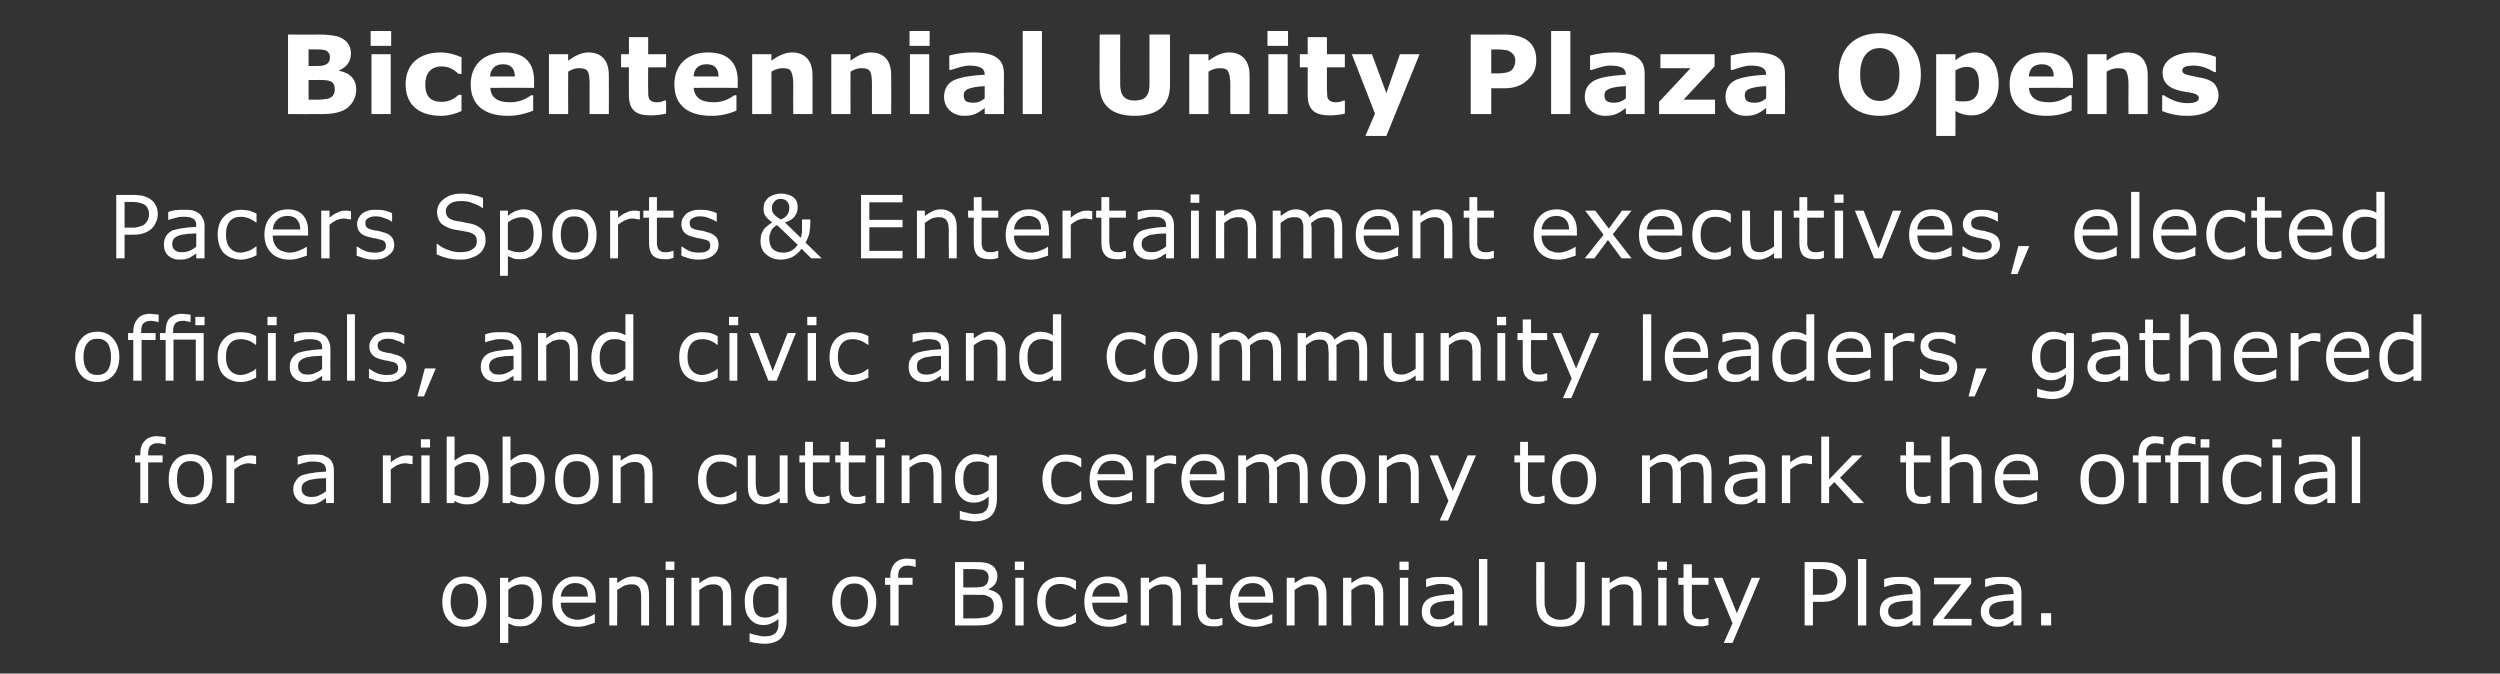
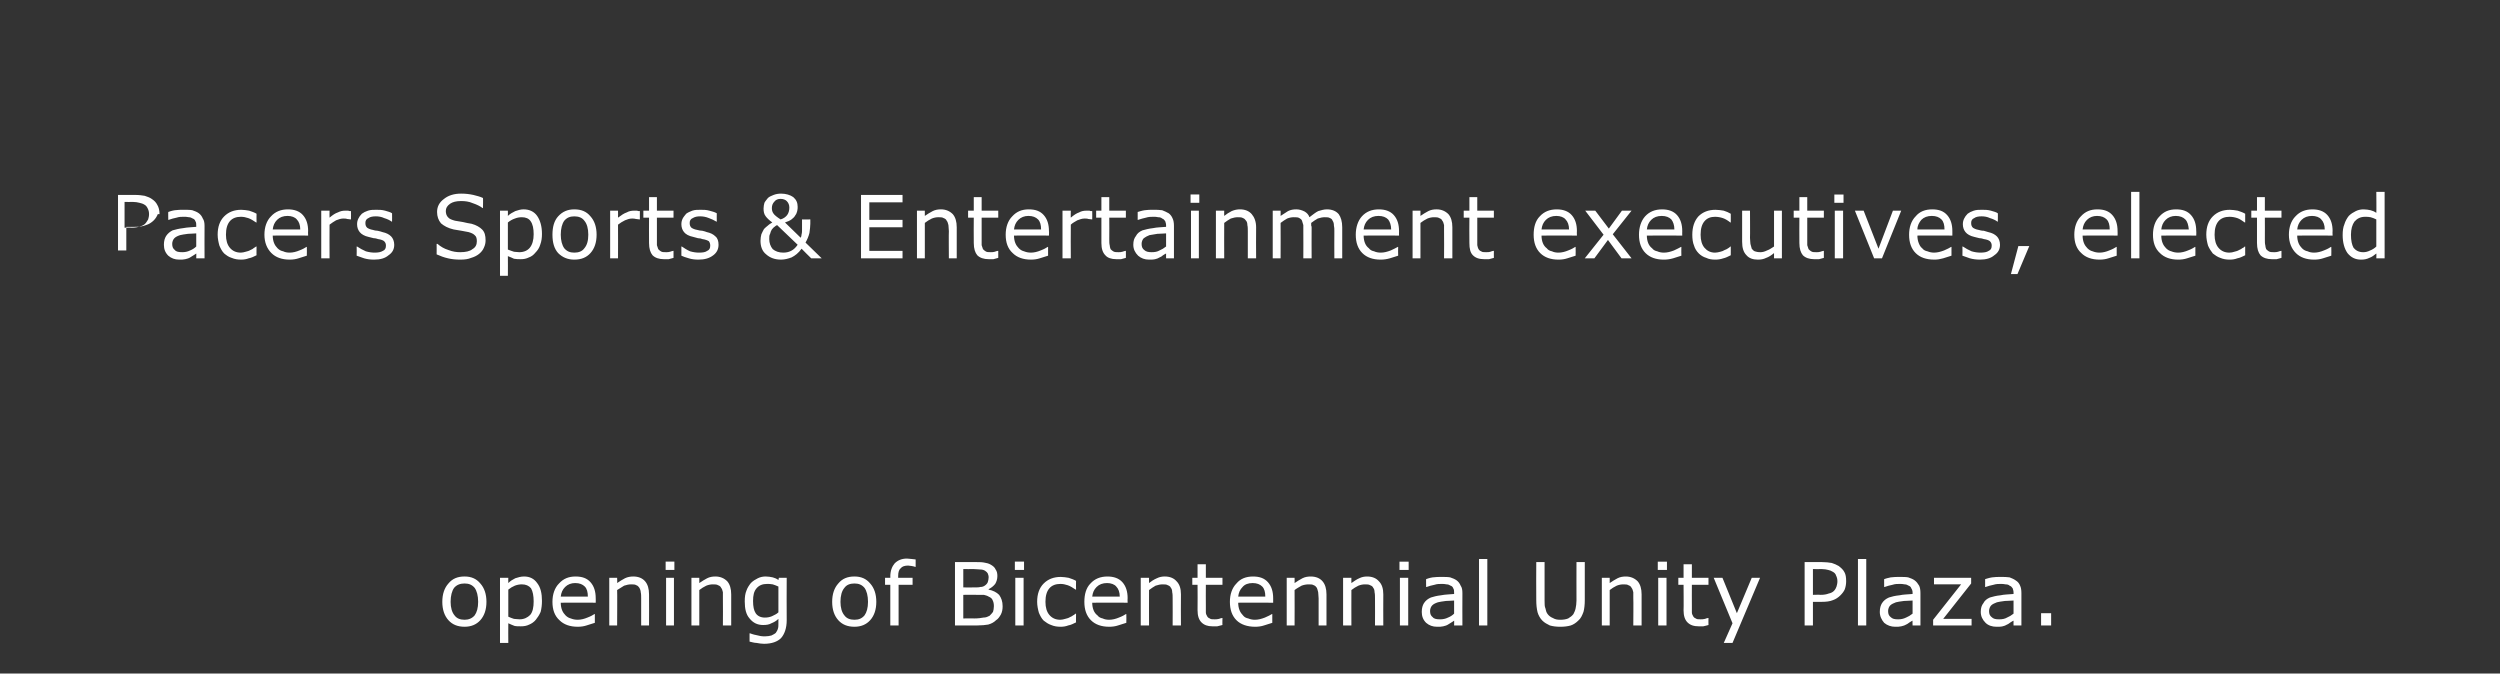
<svg xmlns="http://www.w3.org/2000/svg" version="1.1" width="572px" height="154.1px" viewBox="0 -7 572 154.1" style="top:-7px">
  <rect x="0" y="-7" width="572" height="154.1" fill="#333333" stroke="none" />
  <desc>Bicentennial Unity Plaza Opens Pacers Sports &amp; Entertainment executives, elected officials, and civic and community l...</desc>
  <defs />
  <g id="Polygon902251">
    <path d="m111.3 130.7c0 1.8-.5 3.2-1.4 4.2c-.9 1-2.1 1.5-3.6 1.5c-1.6 0-2.8-.5-3.7-1.5c-.9-1-1.4-2.4-1.4-4.2c0-1.8.5-3.2 1.4-4.2c.9-1.1 2.1-1.6 3.7-1.6c1.5 0 2.7.5 3.6 1.6c.9 1 1.4 2.4 1.4 4.2zm-1.9 0c0-1.4-.3-2.5-.8-3.2c-.6-.7-1.3-1-2.3-1c-1 0-1.8.3-2.4 1c-.5.7-.8 1.8-.8 3.2c0 1.3.3 2.4.9 3.1c.5.7 1.3 1 2.3 1c.9 0 1.7-.3 2.3-1c.5-.7.8-1.7.8-3.1zm14.6-.2c0 .9-.1 1.7-.3 2.5c-.3.7-.7 1.3-1.1 1.8c-.4.5-1 .9-1.5 1.1c-.6.3-1.2.4-1.9.4c-.6 0-1.1 0-1.5-.1c-.5-.2-1-.4-1.4-.6c-.03-.02 0 4.5 0 4.5h-1.9v-14.9h1.9s-.03 1.16 0 1.2c.5-.5 1-.8 1.6-1.1c.6-.2 1.3-.4 2-.4c1.3 0 2.3.5 3 1.5c.8 1 1.1 2.4 1.1 4.1zm-1.9.1c0-1.3-.2-2.3-.6-3c-.5-.6-1.2-.9-2.1-.9c-.5 0-1.1.1-1.6.3c-.5.2-1 .5-1.5.9v6.2c.5.2.9.4 1.3.5c.4 0 .8.1 1.3.1c1 0 1.8-.4 2.4-1c.6-.7.8-1.8.8-3.1zm14.2.3s-8.01-.04-8 0c0 .6.1 1.2.3 1.7c.2.5.5.9.8 1.2c.4.4.8.6 1.2.7c.5.2 1 .3 1.6.3c.7 0 1.5-.2 2.2-.5c.8-.3 1.3-.6 1.6-.8c.02-.04.1 0 .1 0c0 0 .02 1.96 0 2c-.6.2-1.2.4-1.9.6c-.6.2-1.3.3-2 .3c-1.8 0-3.2-.5-4.2-1.5c-1.1-1-1.6-2.4-1.6-4.2c0-1.7.5-3.2 1.5-4.2c1-1.1 2.2-1.6 3.8-1.6c1.5 0 2.6.4 3.4 1.3c.8.9 1.2 2.1 1.2 3.7c.03-.03 0 1 0 1zm-1.8-1.4c0-1-.2-1.8-.7-2.3c-.5-.5-1.2-.8-2.2-.8c-.9 0-1.7.3-2.3.9c-.6.6-.9 1.3-1 2.2h6.2zm14 6.6h-1.8v-6.2c0-.5 0-1-.1-1.4c0-.4-.2-.8-.3-1c-.2-.3-.4-.5-.7-.6c-.3-.2-.7-.2-1.2-.2c-.5 0-1 .1-1.6.3c-.5.3-1 .6-1.6 1c.05-.02 0 8.1 0 8.1h-1.8v-10.9h1.8s.05 1.23 0 1.2c.6-.4 1.2-.8 1.8-1.1c.6-.3 1.3-.4 1.9-.4c1.2 0 2.1.4 2.7 1.1c.6.7.9 1.7.9 3c.03.04 0 7.1 0 7.1zm5.8-12.7h-2v-1.9h2v1.9zm-.1 12.7h-1.8v-10.9h1.8v10.9zm13.1 0h-1.9s.04-6.19 0-6.2v-1.4c-.1-.4-.2-.8-.4-1c-.1-.3-.4-.5-.7-.6c-.3-.2-.7-.2-1.2-.2c-.5 0-1 .1-1.5.3c-.6.3-1.1.6-1.6 1v8.1h-1.8v-10.9h1.8v1.2c.6-.4 1.2-.8 1.8-1.1c.6-.3 1.2-.4 1.9-.4c1.1 0 2 .4 2.7 1.1c.6.7.9 1.7.9 3c-.02.04 0 7.1 0 7.1zm12.7-1.2c0 1.8-.5 3.2-1.3 4.1c-.8.8-2.1 1.3-3.9 1.3c-.6 0-1.1-.1-1.7-.2c-.5 0-1.1-.2-1.6-.3v-1.9h.1c.3.1.8.3 1.4.4c.7.2 1.3.3 2 .3c.6 0 1.1-.1 1.5-.2c.4-.2.8-.4 1-.6c.2-.3.4-.6.5-1c.1-.3.1-.7.1-1.2v-1c-.5.5-1.1.8-1.6 1c-.5.3-1.1.4-1.9.4c-1.3 0-2.3-.5-3.1-1.5c-.8-.9-1.1-2.2-1.1-3.9c0-1 .1-1.8.4-2.5c.2-.6.6-1.2 1-1.7c.5-.5 1-.8 1.6-1.1c.6-.3 1.2-.4 1.8-.4c.6 0 1.1.1 1.6.2c.4.1.9.3 1.3.6c.03-.01.1-.5.1-.5h1.8s-.04 9.68 0 9.7zm-1.9-1.8v-5.9c-.5-.2-.9-.4-1.3-.5c-.5-.1-.9-.1-1.3-.1c-1 0-1.8.3-2.4 1c-.6.7-.8 1.6-.8 2.9c0 1.3.2 2.2.6 2.8c.4.6 1.1 1 2.1 1c.6 0 1.1-.1 1.6-.3c.6-.3 1.1-.5 1.5-.9zm22.4-2.4c0 1.8-.5 3.2-1.4 4.2c-.9 1-2.1 1.5-3.6 1.5c-1.6 0-2.8-.5-3.7-1.5c-.9-1-1.4-2.4-1.4-4.2c0-1.8.5-3.2 1.4-4.2c.9-1.1 2.1-1.6 3.7-1.6c1.5 0 2.7.5 3.6 1.6c.9 1 1.4 2.4 1.4 4.2zm-1.9 0c0-1.4-.3-2.5-.8-3.2c-.6-.7-1.3-1-2.3-1c-1 0-1.8.3-2.3 1c-.6.7-.9 1.8-.9 3.2c0 1.3.3 2.4.9 3.1c.5.7 1.3 1 2.3 1c1 0 1.7-.3 2.3-1c.5-.7.8-1.7.8-3.1zm10.9-8h-.1c-.2-.1-.4-.1-.8-.2c-.3 0-.6-.1-.8-.1c-.8 0-1.4.2-1.7.6c-.4.3-.6.9-.6 1.8c.02.05 0 .4 0 .4h3.3v1.6h-3.2v9.3h-1.9v-9.3h-1.2v-1.6h1.2s.04-.34 0-.3c0-1.3.4-2.3 1-3c.7-.7 1.6-1.1 2.8-1.1c.4 0 .8.1 1.1.1c.3 0 .6.1.9.1c.01.03 0 1.7 0 1.7zm19.9 9c0 .7-.1 1.3-.4 1.9c-.3.5-.6 1-1.1 1.3c-.5.5-1.1.8-1.8 1c-.6.1-1.5.2-2.5.2c.01.02-5.1 0-5.1 0v-14.5s4.26-.02 4.3 0c1 0 1.8 0 2.3.1c.6.1 1.1.2 1.6.5c.5.3.9.6 1.1 1.1c.3.4.4.9.4 1.5c0 .7-.2 1.3-.5 1.8c-.4.5-.9.9-1.5 1.2v.1c1 .2 1.8.6 2.4 1.2c.5.7.8 1.5.8 2.6zm-3.2-6.6c0-.4-.1-.6-.2-.9c-.1-.2-.3-.4-.6-.6c-.3-.2-.7-.3-1.1-.3c-.4 0-1-.1-1.6-.1c-.01.03-2.3 0-2.3 0v4.2s2.49.03 2.5 0c.6 0 1.1 0 1.4-.1c.4 0 .7-.1 1-.3c.3-.2.6-.5.7-.8c.1-.3.2-.7.2-1.1zm1.2 6.6c0-.6-.1-1-.3-1.4c-.1-.3-.4-.6-.9-.8c-.3-.2-.7-.3-1.1-.4h-1.7c.03-.04-3 0-3 0v5.4s2.55-.03 2.5 0c.9 0 1.6-.1 2.1-.2c.6 0 1-.2 1.4-.4c.3-.3.6-.6.8-.9c.1-.3.2-.8.2-1.3zm6.9-8.3h-2.1v-1.9h2.1v1.9zm-.1 12.7h-1.9v-10.9h1.9v10.9zm12-.7c-.6.3-1.2.6-1.8.7c-.5.2-1.1.3-1.7.3c-.8 0-1.5-.1-2.2-.4c-.6-.2-1.2-.6-1.7-1c-.5-.5-.8-1.1-1.1-1.8c-.2-.7-.4-1.6-.4-2.5c0-1.8.5-3.2 1.5-4.2c1-1 2.3-1.5 3.9-1.5c.6 0 1.2.1 1.8.2c.6.2 1.2.4 1.7.7c-.03-.03 0 2 0 2h-.1c-.6-.4-1.2-.8-1.8-1c-.6-.2-1.1-.3-1.7-.3c-1 0-1.9.3-2.5 1c-.6.7-.9 1.7-.9 3.1c0 1.3.3 2.3.9 3c.6.7 1.4 1.1 2.5 1.1c.4 0 .7-.1 1.1-.2c.4-.1.8-.2 1.1-.4c.2-.1.5-.2.7-.4c.3-.1.4-.3.6-.4c-.02.02.1 0 .1 0c0 0-.03 2.04 0 2zm11.8-4.5s-8.08-.04-8.1 0c0 .6.1 1.2.3 1.7c.2.5.5.9.9 1.2c.3.4.7.6 1.2.7c.4.2.9.3 1.5.3c.7 0 1.5-.2 2.2-.5c.8-.3 1.3-.6 1.6-.8c.05-.04.1 0 .1 0c0 0 .04 1.96 0 2c-.6.2-1.2.4-1.9.6c-.6.2-1.3.3-2 .3c-1.8 0-3.2-.5-4.2-1.5c-1-1-1.5-2.4-1.5-4.2c0-1.7.4-3.2 1.4-4.2c1-1.1 2.3-1.6 3.9-1.6c1.4 0 2.6.4 3.4 1.3c.8.9 1.2 2.1 1.2 3.7c-.04-.03 0 1 0 1zm-1.8-1.4c0-1-.3-1.8-.8-2.3c-.4-.5-1.2-.8-2.1-.8c-1 0-1.8.3-2.4.9c-.6.6-.9 1.3-1 2.2h6.3zm14 6.6h-1.9s.03-6.19 0-6.2c0-.5 0-1-.1-1.4c0-.4-.1-.8-.3-1c-.1-.3-.4-.5-.7-.6c-.3-.2-.7-.2-1.2-.2c-.5 0-1 .1-1.6.3c-.5.3-1 .6-1.5 1c-.02-.02 0 8.1 0 8.1H261v-10.9h1.9s-.02 1.23 0 1.2c.5-.4 1.1-.8 1.8-1.1c.6-.3 1.2-.4 1.8-.4c1.2 0 2.1.4 2.7 1.1c.7.7 1 1.7 1 3c-.04.04 0 7.1 0 7.1zm9.5-.1l-1.2.3h-1.1c-1.1 0-1.9-.3-2.5-.9c-.6-.6-.9-1.5-.9-2.8c.04-.04 0-5.8 0-5.8h-1.2v-1.6h1.2v-3.1h1.9v3.1h3.8v1.6h-3.8s-.03 4.93 0 4.9v1.4c0 .3.1.6.3.9c.1.2.3.4.6.5c.2.2.6.2 1.1.2c.3 0 .6 0 1-.1c.3-.1.5-.2.7-.2c-.04-.02.1 0 .1 0c0 0-.04 1.63 0 1.6zm11.6-5.1s-8.03-.04-8 0c0 .6.1 1.2.3 1.7c.2.5.5.9.8 1.2c.3.4.7.6 1.2.7c.5.2 1 .3 1.5.3c.8 0 1.5-.2 2.3-.5c.7-.3 1.3-.6 1.6-.8c0-.04.1 0 .1 0v2c-.6.2-1.3.4-1.9.6c-.6.2-1.3.3-2 .3c-1.8 0-3.3-.5-4.3-1.5c-1-1-1.5-2.4-1.5-4.2c0-1.7.5-3.2 1.5-4.2c.9-1.1 2.2-1.6 3.8-1.6c1.5 0 2.6.4 3.4 1.3c.8.9 1.2 2.1 1.2 3.7v1zm-1.8-1.4c0-1-.2-1.8-.7-2.3c-.5-.5-1.2-.8-2.2-.8c-1 0-1.8.3-2.3.9c-.6.6-.9 1.3-1 2.2h6.2zm14 6.6h-1.8s-.02-6.19 0-6.2c0-.5-.1-1-.1-1.4c-.1-.4-.2-.8-.3-1c-.2-.3-.4-.5-.7-.6c-.3-.2-.7-.2-1.2-.2c-.5 0-1.1.1-1.6.3c-.5.3-1.1.6-1.6 1c.03-.02 0 8.1 0 8.1h-1.8v-10.9h1.8s.03 1.23 0 1.2c.6-.4 1.2-.8 1.8-1.1c.6-.3 1.2-.4 1.9-.4c1.2 0 2.1.4 2.7 1.1c.6.7.9 1.7.9 3v7.1zm13 0h-1.9s.03-6.19 0-6.2c0-.5 0-1-.1-1.4c0-.4-.1-.8-.3-1c-.1-.3-.4-.5-.7-.6c-.3-.2-.7-.2-1.2-.2c-.5 0-1 .1-1.5.3c-.6.3-1.1.6-1.6 1c-.02-.02 0 8.1 0 8.1h-1.9v-10.9h1.9s-.02 1.23 0 1.2c.6-.4 1.1-.8 1.8-1.1c.6-.3 1.2-.4 1.8-.4c1.2 0 2.1.4 2.7 1.1c.7.7 1 1.7 1 3c-.03.04 0 7.1 0 7.1zm5.8-12.7h-2.1v-1.9h2.1v1.9zm-.1 12.7h-1.9v-10.9h1.9v10.9zm12.4 0h-1.9s.04-1.14 0-1.1c-.1.1-.3.2-.6.4c-.3.2-.6.4-.8.5c-.3.2-.7.3-1.1.4c-.4.1-.8.1-1.4.1c-1 0-1.8-.3-2.5-.9c-.7-.7-1-1.5-1-2.5c0-.9.2-1.5.5-2c.4-.6.9-1 1.6-1.3c.6-.2 1.4-.4 2.3-.5c1-.2 2-.2 3-.3v-.3c0-.4 0-.7-.2-1c-.1-.3-.3-.5-.6-.6c-.3-.2-.6-.3-.9-.3c-.4-.1-.8-.1-1.2-.1c-.5 0-1 0-1.6.2c-.6.1-1.2.3-1.8.5c-.03.02-.1 0-.1 0c0 0-.03-1.85 0-1.8c.3-.1.8-.3 1.5-.4c.7-.1 1.4-.1 2-.1c.8 0 1.5 0 2 .1c.6.2 1.1.4 1.5.7c.4.3.7.7.9 1.2c.3.4.4 1 .4 1.7c-.03.02 0 7.4 0 7.4zm-1.9-2.7v-3c-.5 0-1.2.1-1.9.1c-.8.1-1.4.2-1.8.3c-.6.2-1 .4-1.3.7c-.3.3-.5.8-.5 1.3c0 .7.2 1.1.6 1.4c.3.4.9.5 1.7.5c.6 0 1.2-.1 1.8-.4c.5-.2 1-.5 1.4-.9zm7.6 2.7h-1.9v-15.2h1.9v15.2zm22.3-5.8c0 1-.1 2-.3 2.7c-.3.8-.6 1.5-1.2 2c-.5.5-1.1.9-1.7 1.1c-.7.2-1.5.3-2.4.3c-.9 0-1.7-.1-2.4-.3c-.6-.3-1.2-.6-1.7-1.1c-.5-.5-.9-1.2-1.1-1.9c-.2-.8-.3-1.7-.3-2.8c-.04-.01 0-8.7 0-8.7h1.9s-.01 8.78 0 8.8c0 .8 0 1.4.2 1.8c.1.5.2.9.5 1.3c.3.4.7.7 1.2.9c.5.3 1 .4 1.7.4c.7 0 1.3-.1 1.8-.3c.5-.3.9-.6 1.2-1c.2-.4.4-.8.5-1.3c.1-.5.2-1.1.2-1.8c-.02.03 0-8.8 0-8.8h1.9s.02 8.69 0 8.7zm13 5.8h-1.9s.05-6.19 0-6.2v-1.4c-.1-.4-.2-.8-.4-1c-.1-.3-.4-.5-.7-.6c-.3-.2-.7-.2-1.2-.2c-.5 0-1 .1-1.5.3c-.6.3-1.1.6-1.6 1v8.1h-1.8v-10.9h1.8v1.2c.6-.4 1.2-.8 1.8-1.1c.6-.3 1.2-.4 1.9-.4c1.1 0 2 .4 2.7 1.1c.6.7.9 1.7.9 3c-.02.04 0 7.1 0 7.1zm5.8-12.7h-2.1v-1.9h2.1v1.9zm-.1 12.7h-1.9v-10.9h1.9v10.9zm9.6-.1c-.4.1-.7.2-1.2.3h-1c-1.2 0-2-.3-2.6-.9c-.6-.6-.9-1.5-.9-2.8c.05-.04 0-5.8 0-5.8H384v-1.6h1.2v-3.1h1.9v3.1h3.8v1.6h-3.8s-.02 4.93 0 4.9v1.4c0 .3.1.6.3.9c.1.2.3.4.6.5c.2.2.6.2 1.1.2c.3 0 .6 0 1-.1c.3-.1.5-.2.7-.2c-.03-.02.1 0 .1 0c0 0-.03 1.63 0 1.6zm11.8-10.8l-6.3 14.9h-2l2-4.5l-4.3-10.4h2l3.3 8.1l3.4-8.1h1.9zm19.7.8c0 .6-.1 1.2-.3 1.8c-.2.5-.6 1-1 1.4c-.5.5-1.1.9-1.7 1.1c-.7.3-1.6.4-2.6.4h-2v5.4h-1.9v-14.5s3.95-.02 3.9 0c.9 0 1.7.1 2.3.2c.6.2 1.1.4 1.6.7c.5.4 1 .8 1.3 1.4c.3.5.4 1.2.4 2.1zm-2 0c0-.5-.1-.9-.3-1.3c-.1-.4-.4-.7-.8-.9c-.3-.2-.6-.3-1-.4c-.4-.1-.9-.2-1.5-.2c-.05.04-2 0-2 0v5.9s1.67-.05 1.7 0c.8 0 1.4-.1 1.9-.3c.5-.1.9-.3 1.2-.6c.3-.3.5-.7.6-1c.1-.4.2-.7.2-1.2zm6.6 10.1h-1.9v-15.2h1.9v15.2zm12.4 0h-1.8s-.04-1.14 0-1.1c-.2.1-.4.2-.7.4c-.3.2-.5.4-.8.5c-.3.2-.7.3-1.1.4c-.4.1-.8.1-1.4.1c-.9 0-1.8-.3-2.5-.9c-.6-.7-1-1.5-1-2.5c0-.9.2-1.5.5-2c.4-.6.9-1 1.6-1.3c.6-.2 1.4-.4 2.4-.5c.9-.2 1.9-.2 3-.3v-.3c0-.4-.1-.7-.3-1c-.1-.3-.3-.5-.6-.6c-.3-.2-.6-.3-.9-.3c-.4-.1-.8-.1-1.2-.1c-.5 0-1 0-1.6.2c-.6.1-1.2.3-1.8.5c-.02.02-.1 0-.1 0c0 0-.02-1.85 0-1.8c.3-.1.9-.3 1.5-.4c.7-.1 1.4-.1 2-.1c.8 0 1.5 0 2 .1c.6.2 1.1.4 1.5.7c.4.3.7.7 1 1.2c.2.4.3 1 .3 1.7c-.02.02 0 7.4 0 7.4zm-1.8-2.7v-3c-.6 0-1.3.1-2 .1c-.8.1-1.4.2-1.8.3c-.5.2-1 .4-1.3.7c-.3.3-.5.8-.5 1.3c0 .7.2 1.1.6 1.4c.4.4.9.5 1.7.5c.6 0 1.2-.1 1.8-.4c.5-.2 1-.5 1.5-.9zm13.5 2.7h-8.8v-1.3l6.4-8.1h-6.2v-1.5h8.5v1.3l-6.4 8.1h6.5v1.5zm11.4 0h-1.8s-.02-1.14 0-1.1c-.2.1-.4.2-.7.4c-.3.2-.5.4-.8.5c-.3.2-.6.3-1 .4c-.4.1-.9.1-1.4.1c-1 0-1.9-.3-2.5-.9c-.7-.7-1.1-1.5-1.1-2.5c0-.9.2-1.5.6-2c.3-.6.8-1 1.5-1.3c.7-.2 1.4-.4 2.4-.5c.9-.2 1.9-.2 3-.3v-.3c0-.4-.1-.7-.2-1c-.2-.3-.4-.5-.7-.6c-.2-.2-.5-.3-.9-.3c-.4-.1-.8-.1-1.2-.1c-.4 0-1 0-1.6.2c-.6.1-1.2.3-1.8.5c0 .02-.1 0-.1 0v-1.8c.4-.1.9-.3 1.6-.4c.6-.1 1.3-.1 2-.1c.7 0 1.4 0 2 .1c.5.2 1 .4 1.4.7c.5.3.8.7 1 1.2c.2.4.3 1 .3 1.7v7.4zm-1.8-2.7v-3c-.6 0-1.2.1-2 .1c-.8.1-1.4.2-1.8.3c-.5.2-1 .4-1.3.7c-.3.3-.5.8-.5 1.3c0 .7.2 1.1.6 1.4c.4.4.9.5 1.7.5c.7 0 1.3-.1 1.8-.4c.5-.2 1-.5 1.5-.9zm8.6 2.7H467v-2.8h2.3v2.8z" stroke="none" fill="#fff" />
  </g>
  <g id="Polygon902250">
-     <path d="m37.9 94.7h-.1c-.2-.1-.5-.1-.8-.2c-.3 0-.6-.1-.9-.1c-.8 0-1.3.2-1.7.6c-.3.3-.5.9-.5 1.8c-.02.05 0 .4 0 .4h3.3v1.6h-3.3v9.3h-1.8v-9.3h-1.2v-1.6h1.2v-.3c0-1.3.3-2.3 1-3c.6-.7 1.5-1.1 2.8-1.1c.4 0 .7.1 1.1.1c.3 0 .6.1.9.1c-.03.03 0 1.7 0 1.7zm10.7 8c0 1.8-.4 3.2-1.3 4.2c-.9 1-2.2 1.5-3.7 1.5c-1.5 0-2.8-.5-3.7-1.5c-.9-1-1.3-2.4-1.3-4.2c0-1.8.4-3.2 1.3-4.2c.9-1.1 2.2-1.6 3.7-1.6c1.5 0 2.8.5 3.7 1.6c.9 1 1.3 2.4 1.3 4.2zm-1.9 0c0-1.4-.2-2.5-.8-3.2c-.5-.7-1.3-1-2.3-1c-1 0-1.8.3-2.3 1c-.6.7-.8 1.8-.8 3.2c0 1.3.2 2.4.8 3.1c.5.7 1.3 1 2.3 1c1 0 1.7-.3 2.3-1c.6-.7.8-1.7.8-3.1zm11.9-3.5s-.12.02-.1 0c-.3 0-.6-.1-.8-.1c-.3-.1-.6-.1-.9-.1c-.6 0-1.1.2-1.7.4c-.5.3-1 .6-1.5 1v7.7h-1.8V97.2h1.8v1.6c.7-.6 1.4-1 1.9-1.2c.6-.3 1.2-.4 1.7-.4h.7c.2.1.4.1.7.1c-.02.03 0 1.9 0 1.9zm17.8 8.9h-1.8s-.01-1.14 0-1.1c-.2.1-.4.2-.7.4c-.2.2-.5.4-.8.5c-.3.2-.6.3-1 .4c-.4.1-.9.1-1.4.1c-1 0-1.8-.3-2.5-.9c-.7-.7-1.1-1.5-1.1-2.5c0-.9.2-1.5.6-2c.3-.6.8-1 1.5-1.3c.7-.2 1.5-.4 2.4-.5c.9-.2 1.9-.2 3-.3v-.3c0-.4-.1-.7-.2-1c-.2-.3-.4-.5-.7-.6c-.2-.2-.5-.3-.9-.3c-.4-.1-.7-.1-1.1-.1c-.5 0-1.1 0-1.7.2c-.5.1-1.2.3-1.8.5c.01.02-.1 0-.1 0c0 0 .02-1.85 0-1.8c.4-.1.9-.3 1.6-.4c.6-.1 1.3-.1 2-.1c.7 0 1.4 0 2 .1c.5.2 1 .4 1.5.7c.4.3.7.7.9 1.2c.2.4.3 1 .3 1.7c.02.02 0 7.4 0 7.4zm-1.8-2.7v-3c-.6 0-1.2.1-2 .1c-.7.1-1.3.2-1.8.3c-.5.2-.9.4-1.3.7c-.3.3-.5.8-.5 1.3c0 .7.2 1.1.6 1.4c.4.4 1 .5 1.7.5c.7 0 1.3-.1 1.8-.4c.5-.2 1-.5 1.5-.9zm19.8-6.2s-.11.02-.1 0c-.3 0-.5-.1-.8-.1c-.3-.1-.6-.1-.9-.1c-.6 0-1.1.2-1.7.4c-.5.3-1 .6-1.5 1c.02-.02 0 7.7 0 7.7h-1.8V97.2h1.8s.02 1.63 0 1.6c.7-.6 1.4-1 1.9-1.2c.6-.3 1.2-.4 1.8-.4h.6c.2.1.4.1.7.1v1.9zm4-3.8h-2.1v-1.9h2.1v1.9zm-.1 12.7h-1.9V97.2h1.9v10.9zm13.5-5.5c0 .9-.1 1.7-.4 2.4c-.2.8-.6 1.4-1 1.9c-.5.5-1 .9-1.5 1.1c-.6.3-1.2.4-1.9.4c-.6 0-1.1 0-1.6-.2c-.5-.1-.9-.3-1.4-.6c.04.02-.1.5-.1.5h-1.7V92.9h1.8s.04 5.46 0 5.5c.6-.5 1.1-.8 1.7-1.1c.6-.3 1.2-.4 1.9-.4c1.3 0 2.3.5 3.1 1.5c.7 1 1.1 2.4 1.1 4.2zm-1.9 0c0-1.3-.2-2.3-.6-2.9c-.5-.7-1.2-1-2.1-1c-.5 0-1.1.1-1.6.3c-.6.2-1.1.5-1.6.9v6.3c.6.2 1 .3 1.4.4c.4.1.8.2 1.3.2c1 0 1.8-.4 2.3-1c.6-.7.9-1.7.9-3.2zm14.7 0c0 .9-.2 1.7-.4 2.4c-.3.8-.6 1.4-1.1 1.9c-.4.5-.9.9-1.5 1.1c-.5.3-1.1.4-1.8.4c-.6 0-1.2 0-1.6-.2c-.5-.1-.9-.3-1.4-.6l-.1.5H115V92.9h1.8v5.5c.5-.5 1.1-.8 1.6-1.1c.6-.3 1.3-.4 2-.4c1.3 0 2.3.5 3 1.5c.8 1 1.2 2.4 1.2 4.2zm-1.9 0c0-1.3-.2-2.3-.7-2.9c-.4-.7-1.1-1-2.1-1c-.5 0-1 .1-1.6.3c-.5.2-1 .5-1.5.9v6.3c.5.2 1 .3 1.3.4c.4.1.8.2 1.3.2c1 0 1.8-.4 2.4-1c.6-.7.9-1.7.9-3.2zm14.3.1c0 1.8-.4 3.2-1.3 4.2c-1 1-2.2 1.5-3.7 1.5c-1.5 0-2.8-.5-3.7-1.5c-.9-1-1.3-2.4-1.3-4.2c0-1.8.4-3.2 1.3-4.2c.9-1.1 2.2-1.6 3.7-1.6c1.5 0 2.7.5 3.7 1.6c.9 1 1.3 2.4 1.3 4.2zm-1.9 0c0-1.4-.2-2.5-.8-3.2c-.6-.7-1.3-1-2.3-1c-1 0-1.8.3-2.3 1c-.6.7-.8 1.8-.8 3.2c0 1.3.2 2.4.8 3.1c.5.7 1.3 1 2.3 1c1 0 1.7-.3 2.3-1c.6-.7.8-1.7.8-3.1zm14.2 5.4h-1.8s-.05-6.19 0-6.2c0-.5-.1-1-.1-1.4c-.1-.4-.2-.8-.4-1c-.1-.3-.4-.5-.7-.6c-.3-.2-.7-.2-1.2-.2c-.5 0-1 .1-1.5.3c-.6.3-1.1.6-1.6 1v8.1h-1.8V97.2h1.8v1.2c.6-.4 1.2-.8 1.8-1.1c.6-.3 1.2-.4 1.9-.4c1.1 0 2 .4 2.7 1.1c.6.7.9 1.7.9 3v7.1zm19.2-.7c-.6.3-1.2.6-1.7.7c-.6.2-1.2.3-1.8.3c-.8 0-1.5-.1-2.1-.4c-.7-.2-1.3-.6-1.7-1c-.5-.5-.9-1.1-1.1-1.8c-.3-.7-.4-1.6-.4-2.5c0-1.8.5-3.2 1.4-4.2c1-1 2.3-1.5 3.9-1.5c.6 0 1.3.1 1.9.2c.6.2 1.1.4 1.6.7c.02-.03 0 2 0 2h-.1c-.5-.4-1.1-.8-1.7-1c-.6-.2-1.2-.3-1.8-.3c-1 0-1.8.3-2.4 1c-.6.7-.9 1.7-.9 3.1c0 1.3.3 2.3.9 3c.5.7 1.4 1.1 2.4 1.1c.4 0 .8-.1 1.2-.2c.4-.1.7-.2 1-.4c.3-.1.5-.2.8-.4c.2-.1.4-.3.5-.4c.02.02.1 0 .1 0c0 0 .02 2.04 0 2zm11.7.7h-1.8s-.02-1.19 0-1.2c-.6.5-1.2.9-1.8 1.1c-.6.3-1.2.4-1.9.4c-1.1 0-2-.3-2.6-1c-.7-.7-1-1.7-1-3.1v-7.1h1.8s.03 6.23 0 6.2c0 .6.1 1.1.1 1.4c.1.4.2.8.3 1.1c.2.2.4.5.7.6c.3.1.7.2 1.2.2c.5 0 1-.1 1.6-.4c.6-.2 1.1-.6 1.6-.9c-.02-.04 0-8.2 0-8.2h1.8v10.9zm9.6-.1l-1.1.3h-1.1c-1.1 0-2-.3-2.6-.9c-.5-.6-.8-1.5-.8-2.8c-.03-.04 0-5.8 0-5.8h-1.3v-1.6h1.3v-3.1h1.8v3.1h3.8v1.6H186v6.3l.3.9c.2.2.4.4.6.5c.3.2.6.2 1.2.2c.3 0 .6 0 .9-.1c.3-.1.6-.2.7-.2c0-.02.1 0 .1 0v1.6zm8.2 0c-.4.1-.7.2-1.2.3h-1c-1.2 0-2-.3-2.6-.9c-.6-.6-.9-1.5-.9-2.8c.05-.04 0-5.8 0-5.8h-1.2v-1.6h1.2v-3.1h1.9v3.1h3.8v1.6h-3.8v6.3c.1.3.1.6.3.9c.1.2.3.4.6.5c.2.2.6.2 1.1.2c.3 0 .6 0 1-.1c.3-.1.5-.2.7-.2c-.02-.02.1 0 .1 0c0 0-.03 1.63 0 1.6zm4.5-12.6h-2.1v-1.9h2.1v1.9zm-.2 12.7h-1.8V97.2h1.8v10.9zm13.1 0h-1.8s-.03-6.19 0-6.2c0-.5-.1-1-.1-1.4c-.1-.4-.2-.8-.3-1c-.2-.3-.4-.5-.7-.6c-.4-.2-.8-.2-1.2-.2c-.5 0-1.1.1-1.6.3c-.6.3-1.1.6-1.6 1c.02-.02 0 8.1 0 8.1h-1.8V97.2h1.8s.02 1.23 0 1.2c.6-.4 1.2-.8 1.8-1.1c.6-.3 1.2-.4 1.9-.4c1.2 0 2.1.4 2.7 1.1c.6.7.9 1.7.9 3v7.1zm12.7-1.2c0 1.8-.4 3.2-1.3 4.1c-.8.8-2.1 1.3-3.9 1.3c-.5 0-1.1-.1-1.6-.2c-.6 0-1.1-.2-1.7-.3c.03-.01 0-1.9 0-1.9h.1c.3.1.8.3 1.5.4c.6.2 1.3.3 1.9.3c.6 0 1.1-.1 1.6-.2c.4-.2.7-.4.9-.6c.2-.3.4-.6.5-1c.1-.3.1-.7.1-1.2v-1c-.5.5-1 .8-1.5 1c-.5.3-1.2.4-2 .4c-1.3 0-2.3-.5-3.1-1.5c-.7-.9-1.1-2.2-1.1-3.9c0-1 .1-1.8.4-2.5c.2-.6.6-1.2 1.1-1.7c.4-.5.9-.8 1.5-1.1c.6-.3 1.2-.4 1.8-.4c.6 0 1.2.1 1.6.2c.4.1.9.3 1.3.6c.05-.01.2-.5.2-.5h1.7s-.02 9.68 0 9.7zm-1.9-1.8v-5.9c-.4-.2-.9-.4-1.3-.5c-.4-.1-.9-.1-1.3-.1c-1 0-1.8.3-2.4 1c-.5.7-.8 1.6-.8 2.9c0 1.3.2 2.2.6 2.8c.5.6 1.2 1 2.2 1c.5 0 1-.1 1.6-.3c.5-.3 1-.5 1.4-.9zm21.2 2.3c-.6.3-1.2.6-1.7.7c-.6.2-1.2.3-1.8.3c-.8 0-1.5-.1-2.2-.4c-.6-.2-1.2-.6-1.7-1c-.4-.5-.8-1.1-1.1-1.8c-.2-.7-.4-1.6-.4-2.5c0-1.8.5-3.2 1.5-4.2c1-1 2.3-1.5 3.9-1.5c.6 0 1.2.1 1.8.2c.6.2 1.2.4 1.7.7v2h-.1c-.6-.4-1.1-.8-1.7-1c-.6-.2-1.2-.3-1.8-.3c-1 0-1.8.3-2.4 1c-.6.7-.9 1.7-.9 3.1c0 1.3.2 2.3.8 3c.6.7 1.5 1.1 2.5 1.1c.4 0 .8-.1 1.2-.2c.3-.1.7-.2 1-.4c.3-.1.5-.2.7-.4c.3-.1.5-.3.6-.4c0 .02.1 0 .1 0v2zm11.8-4.5s-8.06-.04-8.1 0c0 .6.1 1.2.3 1.7c.2.5.5.9.9 1.2c.3.4.7.6 1.2.7c.4.2 1 .3 1.5.3c.8 0 1.5-.2 2.3-.5c.7-.3 1.2-.6 1.6-.8c-.03-.04.1 0 .1 0c0 0-.04 1.96 0 2c-.7.2-1.3.4-1.9.6c-.7.2-1.4.3-2.1.3c-1.8 0-3.2-.5-4.2-1.5c-1-1-1.5-2.4-1.5-4.2c0-1.7.5-3.2 1.4-4.2c1-1.1 2.3-1.6 3.9-1.6c1.5 0 2.6.4 3.4 1.3c.8.9 1.2 2.1 1.2 3.7c-.02-.03 0 1 0 1zm-1.8-1.4c0-1-.3-1.8-.7-2.3c-.5-.5-1.2-.8-2.2-.8c-1 0-1.8.3-2.4.9c-.5.6-.9 1.3-1 2.2h6.3zm11.7-2.3s-.13.02-.1 0c-.3 0-.6-.1-.8-.1c-.3-.1-.6-.1-.9-.1c-.6 0-1.2.2-1.7.4c-.5.3-1 .6-1.5 1v7.7h-1.8V97.2h1.8v1.6c.7-.6 1.4-1 1.9-1.2c.6-.3 1.2-.4 1.7-.4h.7c.2.1.4.1.7.1c-.03.03 0 1.9 0 1.9zm11.1 3.7s-8.01-.04-8 0c0 .6.1 1.2.3 1.7c.2.5.5.9.8 1.2c.4.4.8.6 1.2.7c.5.2 1 .3 1.6.3c.7 0 1.5-.2 2.2-.5c.8-.3 1.3-.6 1.6-.8c.02-.04.1 0 .1 0v2c-.6.2-1.2.4-1.9.6c-.6.2-1.3.3-2 .3c-1.8 0-3.2-.5-4.3-1.5c-1-1-1.5-2.4-1.5-4.2c0-1.7.5-3.2 1.5-4.2c1-1.1 2.2-1.6 3.8-1.6c1.5 0 2.6.4 3.4 1.3c.8.9 1.2 2.1 1.2 3.7c.03-.03 0 1 0 1zm-1.8-1.4c0-1-.2-1.8-.7-2.3c-.5-.5-1.2-.8-2.2-.8c-1 0-1.7.3-2.3.9c-.6.6-.9 1.3-1 2.2h6.2zm20.8 6.6h-1.8v-6.2c0-.5 0-.9-.1-1.3c0-.5-.1-.8-.2-1.1c-.2-.3-.4-.5-.7-.6c-.3-.2-.7-.2-1.2-.2c-.5 0-1 .1-1.5.3c-.6.3-1.1.6-1.6 1c0 .2.1.4.1.6v7.5h-1.8s-.05-6.19 0-6.2c0-.5-.1-.9-.1-1.4c-.1-.4-.1-.7-.3-1c-.1-.3-.3-.5-.6-.6c-.3-.2-.7-.2-1.2-.2c-.5 0-1 .1-1.5.3c-.5.3-1.1.6-1.6 1c.05-.02 0 8.1 0 8.1h-1.8V97.2h1.8s.05 1.23 0 1.2c.6-.4 1.2-.8 1.8-1.1c.5-.3 1.1-.4 1.8-.4c.7 0 1.4.2 1.9.5c.5.3.9.7 1.1 1.3c.8-.6 1.4-1.1 2.1-1.4c.6-.2 1.2-.4 1.9-.4c1.2 0 2.1.4 2.7 1.1c.5.7.8 1.7.8 3c.03.04 0 7.1 0 7.1zm13.2-5.4c0 1.8-.5 3.2-1.4 4.2c-.9 1-2.1 1.5-3.7 1.5c-1.5 0-2.7-.5-3.6-1.5c-1-1-1.4-2.4-1.4-4.2c0-1.8.4-3.2 1.4-4.2c.9-1.1 2.1-1.6 3.6-1.6c1.6 0 2.8.5 3.7 1.6c.9 1 1.4 2.4 1.4 4.2zm-1.9 0c0-1.4-.3-2.5-.9-3.2c-.5-.7-1.3-1-2.3-1c-1 0-1.7.3-2.3 1c-.5.7-.8 1.8-.8 3.2c0 1.3.3 2.4.8 3.1c.6.7 1.3 1 2.3 1c1 0 1.8-.3 2.3-1c.6-.7.9-1.7.9-3.1zm14.1 5.4h-1.8v-6.2c0-.5 0-1-.1-1.4c-.1-.4-.2-.8-.3-1c-.2-.3-.4-.5-.7-.6c-.3-.2-.7-.2-1.2-.2c-.5 0-1 .1-1.6.3c-.5.3-1.1.6-1.6 1c.04-.02 0 8.1 0 8.1h-1.8V97.2h1.8s.04 1.23 0 1.2c.6-.4 1.2-.8 1.8-1.1c.6-.3 1.3-.4 1.9-.4c1.2 0 2.1.4 2.7 1.1c.6.7.9 1.7.9 3c.02.04 0 7.1 0 7.1zm13.1-10.9l-6.4 14.9h-1.9l2-4.5l-4.3-10.4h1.9l3.4 8.1l3.4-8.1h1.9zm15.7 10.8c-.3.1-.7.2-1.1.3h-1.1c-1.1 0-2-.3-2.6-.9c-.5-.6-.8-1.5-.8-2.8c-.03-.04 0-5.8 0-5.8h-1.3v-1.6h1.3v-3.1h1.8v3.1h3.8v1.6h-3.8v6.3l.3.9c.2.2.4.4.6.5c.3.2.6.2 1.2.2c.3 0 .6 0 .9-.1c.3-.1.6-.2.7-.2c0-.02.1 0 .1 0v1.6zm11.8-5.3c0 1.8-.4 3.2-1.4 4.2c-.9 1-2.1 1.5-3.6 1.5c-1.6 0-2.8-.5-3.7-1.5c-.9-1-1.4-2.4-1.4-4.2c0-1.8.5-3.2 1.4-4.2c.9-1.1 2.1-1.6 3.7-1.6c1.5 0 2.7.5 3.6 1.6c1 1 1.4 2.4 1.4 4.2zm-1.9 0c0-1.4-.3-2.5-.8-3.2c-.6-.7-1.3-1-2.3-1c-1 0-1.8.3-2.3 1c-.6.7-.9 1.8-.9 3.2c0 1.3.3 2.4.9 3.1c.5.7 1.3 1 2.3 1c1 0 1.7-.3 2.3-1c.5-.7.8-1.7.8-3.1zm28.3 5.4h-1.8s-.04-6.19 0-6.2c0-.5-.1-.9-.1-1.3c0-.5-.1-.8-.3-1.1c-.1-.3-.3-.5-.6-.6c-.3-.2-.7-.2-1.2-.2c-.5 0-1.1.1-1.6.3c-.5.3-1 .6-1.5 1v.6c.1.2.1.3.1.5c-.04.04 0 7 0 7h-1.9s.02-6.19 0-6.2v-1.4c-.1-.4-.2-.7-.3-1c-.2-.3-.4-.5-.7-.6c-.2-.2-.6-.2-1.2-.2c-.5 0-1 .1-1.5.3c-.5.3-1 .6-1.5 1c.02-.02 0 8.1 0 8.1h-1.8V97.2h1.8s.02 1.23 0 1.2c.6-.4 1.2-.8 1.7-1.1c.6-.3 1.2-.4 1.9-.4c.7 0 1.3.2 1.8.5c.6.3.9.7 1.2 1.3c.7-.6 1.4-1.1 2-1.4c.6-.2 1.3-.4 2-.4c1.2 0 2.1.4 2.6 1.1c.6.7.9 1.7.9 3v7.1zm12.3 0h-1.8s-.01-1.14 0-1.1c-.2.1-.4.2-.7.4c-.3.2-.5.4-.8.5c-.3.2-.6.3-1 .4c-.4.1-.9.1-1.4.1c-1 0-1.8-.3-2.5-.9c-.7-.7-1.1-1.5-1.1-2.5c0-.9.2-1.5.6-2c.3-.6.8-1 1.5-1.3c.7-.2 1.5-.4 2.4-.5c.9-.2 1.9-.2 3-.3v-.3c0-.4-.1-.7-.2-1c-.2-.3-.4-.5-.7-.6c-.2-.2-.5-.3-.9-.3c-.4-.1-.7-.1-1.1-.1c-.5 0-1.1 0-1.7.2c-.5.1-1.2.3-1.8.5c.01.02-.1 0-.1 0c0 0 .01-1.85 0-1.8c.4-.1.9-.3 1.6-.4c.6-.1 1.3-.1 2-.1c.7 0 1.4 0 2 .1c.5.2 1 .4 1.5.7c.4.3.7.7.9 1.2c.2.4.3 1 .3 1.7c.01.02 0 7.4 0 7.4zm-1.8-2.7v-3c-.6 0-1.2.1-2 .1c-.8.1-1.4.2-1.8.3c-.5.2-.9.4-1.3.7c-.3.3-.5.8-.5 1.3c0 .7.2 1.1.6 1.4c.4.4 1 .5 1.7.5c.7 0 1.3-.1 1.8-.4c.5-.2 1-.5 1.5-.9zm12.5-6.2s-.14.02-.1 0c-.3 0-.6-.1-.8-.1c-.3-.1-.6-.1-1-.1c-.5 0-1.1.2-1.6.4c-.5.3-1 .6-1.5 1c-.02-.02 0 7.7 0 7.7h-1.9V97.2h1.9s-.02 1.63 0 1.6c.7-.6 1.4-1 1.9-1.2c.6-.3 1.1-.4 1.7-.4h.7c.2.1.4.1.7.1c-.05.03 0 1.9 0 1.9zm11.9 8.9h-2.4l-4.4-4.8l-1.2 1.2v3.6h-1.8V92.9h1.8v9.8l5.3-5.5h2.3l-5.1 5.1l5.5 5.8zm15.2-.1c-.3.1-.7.2-1.1.3h-1.1c-1.1 0-2-.3-2.5-.9c-.6-.6-.9-1.5-.9-2.8v-5.8h-1.3v-1.6h1.3v-3.1h1.8v3.1h3.8v1.6h-3.8s.02 4.93 0 4.9c0 .6 0 1.1.1 1.4c0 .3.1.6.2.9c.2.2.4.4.6.5c.3.2.7.2 1.2.2c.3 0 .6 0 .9-.1c.3-.1.6-.2.7-.2c.02-.02.1 0 .1 0v1.6zm11.7.1h-1.9s.02-6.19 0-6.2c0-.5 0-1-.1-1.4c0-.4-.1-.8-.3-1c-.2-.3-.4-.5-.7-.6c-.3-.2-.7-.2-1.2-.2c-.5 0-1 .1-1.6.3c-.5.3-1 .6-1.5 1c-.03-.02 0 8.1 0 8.1h-1.9V92.9h1.9s-.03 5.53 0 5.5c.5-.4 1.1-.8 1.7-1.1c.7-.3 1.3-.4 1.9-.4c1.2 0 2.1.4 2.7 1.1c.6.7 1 1.7 1 3c-.05.04 0 7.1 0 7.1zm12.9-5.2s-8.02-.04-8 0c0 .6.1 1.2.3 1.7c.2.5.5.9.8 1.2c.4.4.8.6 1.2.7c.5.2 1 .3 1.6.3c.7 0 1.4-.2 2.2-.5c.8-.3 1.3-.6 1.6-.8c.01-.04.1 0 .1 0v2c-.6.2-1.2.4-1.9.6c-.6.2-1.3.3-2 .3c-1.8 0-3.2-.5-4.3-1.5c-1-1-1.5-2.4-1.5-4.2c0-1.7.5-3.2 1.5-4.2c.9-1.1 2.2-1.6 3.8-1.6c1.5 0 2.6.4 3.4 1.3c.8.9 1.2 2.1 1.2 3.7c.02-.03 0 1 0 1zm-1.8-1.4c0-1-.2-1.8-.7-2.3c-.5-.5-1.2-.8-2.2-.8c-1 0-1.7.3-2.3.9c-.6.6-.9 1.3-1 2.2h6.2zm21.5 1.2c0 1.8-.4 3.2-1.3 4.2c-.9 1-2.2 1.5-3.7 1.5c-1.5 0-2.8-.5-3.7-1.5c-.9-1-1.3-2.4-1.3-4.2c0-1.8.4-3.2 1.3-4.2c.9-1.1 2.2-1.6 3.7-1.6c1.5 0 2.8.5 3.7 1.6c.9 1 1.3 2.4 1.3 4.2zm-1.9 0c0-1.4-.2-2.5-.8-3.2c-.5-.7-1.3-1-2.3-1c-1 0-1.8.3-2.3 1c-.6.7-.8 1.8-.8 3.2c0 1.3.2 2.4.8 3.1c.5.7 1.3 1 2.3 1c1 0 1.7-.3 2.3-1c.6-.7.8-1.7.8-3.1zm10.9-8h-.1c-.2-.1-.4-.1-.7-.2c-.4 0-.7-.1-.9-.1c-.8 0-1.4.2-1.7.6c-.4.3-.6.9-.6 1.8c.05.05 0 .4 0 .4h3.4v1.6h-3.3v9.3h-1.8v-9.3H488v-1.6h1.3s-.03-.34 0-.3c0-1.3.3-2.3.9-3c.7-.7 1.6-1.1 2.8-1.1c.4 0 .8.1 1.1.1c.4 0 .7.1.9.1c.04.03 0 1.7 0 1.7zm10.5.7h-2v-1.9h2v1.9zm-.2 12.7h-1.8v-9.4h-5.1v9.4h-1.8v-9.3h-1.2v-1.6h1.2v-.5c0-1.2.3-2.2 1-2.9c.6-.6 1.5-1 2.7-1c.4 0 .8.1 1.1.1c.4 0 .7.1.9.1c.03.03 0 1.7 0 1.7h-.1c-.1-.1-.4-.1-.8-.2c-.3-.1-.6-.1-.8-.1c-.8 0-1.4.2-1.7.5c-.4.4-.5 1-.5 1.9c-.02.03 0 .4 0 .4h6.9v10.9zm12.1-.7c-.6.3-1.2.6-1.8.7c-.5.2-1.1.3-1.7.3c-.8 0-1.5-.1-2.2-.4c-.7-.2-1.2-.6-1.7-1c-.5-.5-.8-1.1-1.1-1.8c-.2-.7-.4-1.6-.4-2.5c0-1.8.5-3.2 1.5-4.2c1-1 2.3-1.5 3.9-1.5c.6 0 1.2.1 1.8.2c.6.2 1.2.4 1.7.7c-.03-.03 0 2 0 2h-.1c-.6-.4-1.2-.8-1.8-1c-.6-.2-1.1-.3-1.7-.3c-1 0-1.9.3-2.5 1c-.6.7-.9 1.7-.9 3.1c0 1.3.3 2.3.9 3c.6.7 1.4 1.1 2.5 1.1c.4 0 .7-.1 1.1-.2c.4-.1.8-.2 1.1-.4c.2-.1.5-.2.7-.4c.2-.1.4-.3.6-.4c-.03.02.1 0 .1 0c0 0-.03 2.04 0 2zm4.6-12h-2.1v-1.9h2.1v1.9zm-.1 12.7H520V97.2h1.9v10.9zm12.4 0h-1.8s-.04-1.14 0-1.1c-.2.1-.4.2-.7.4c-.3.2-.5.4-.8.5c-.3.2-.7.3-1.1.4c-.4.1-.8.1-1.4.1c-.9 0-1.8-.3-2.5-.9c-.6-.7-1-1.5-1-2.5c0-.9.2-1.5.6-2c.3-.6.8-1 1.5-1.3c.6-.2 1.4-.4 2.4-.5c.9-.2 1.9-.2 3-.3v-.3c0-.4-.1-.7-.3-1c-.1-.3-.3-.5-.6-.6c-.2-.2-.6-.3-.9-.3c-.4-.1-.8-.1-1.2-.1c-.5 0-1 0-1.6.2c-.6.1-1.2.3-1.8.5c-.02.02-.1 0-.1 0c0 0-.01-1.85 0-1.8c.3-.1.9-.3 1.5-.4c.7-.1 1.4-.1 2-.1c.8 0 1.5 0 2 .1c.6.2 1.1.4 1.5.7c.4.3.7.7 1 1.2c.2.4.3 1 .3 1.7c-.01.02 0 7.4 0 7.4zm-1.8-2.7v-3c-.6 0-1.3.1-2 .1c-.8.1-1.4.2-1.8.3c-.5.2-1 .4-1.3.7c-.3.3-.5.8-.5 1.3c0 .7.2 1.1.6 1.4c.4.4.9.5 1.7.5c.7 0 1.2-.1 1.8-.4c.5-.2 1-.5 1.5-.9zm7.5 2.7h-1.9V92.9h1.9v15.2z" stroke="none" fill="#fff" />
-   </g>
+     </g>
  <g id="Polygon902249">
-     <path d="m27.3 74.7c0 1.8-.5 3.2-1.4 4.2c-.9 1-2.1 1.5-3.6 1.5c-1.6 0-2.8-.5-3.7-1.5c-.9-1-1.4-2.4-1.4-4.2c0-1.8.5-3.2 1.4-4.2c.9-1.1 2.1-1.6 3.7-1.6c1.5 0 2.7.5 3.6 1.6c.9 1 1.4 2.4 1.4 4.2zm-1.9 0c0-1.4-.3-2.5-.8-3.2c-.6-.7-1.3-1-2.3-1c-1 0-1.8.3-2.3 1c-.6.7-.9 1.8-.9 3.2c0 1.3.3 2.4.9 3.1c.5.7 1.3 1 2.3 1c.9 0 1.7-.3 2.3-1c.5-.7.8-1.7.8-3.1zm10.9-8h-.1c-.2-.1-.5-.1-.8-.2c-.3 0-.6-.1-.8-.1c-.8 0-1.4.2-1.8.6c-.3.3-.5.9-.5 1.8c.02.05 0 .4 0 .4h3.3v1.6h-3.2v9.3h-1.9v-9.3h-1.2v-1.6h1.2s.04-.34 0-.3c0-1.3.4-2.3 1-3c.6-.7 1.6-1.1 2.8-1.1c.4 0 .8.1 1.1.1c.3 0 .6.1.9.1c.01.03 0 1.7 0 1.7zm10.5.7h-2.1v-1.9h2.1v1.9zm-.2 12.7h-1.8v-9.4h-5.1v9.4h-1.8v-9.3h-1.3v-1.6h1.3s-.03-.46 0-.5c0-1.2.3-2.2.9-2.9c.7-.6 1.6-1 2.8-1c.4 0 .8.1 1.1.1c.3 0 .6.1.9.1v1.7h-.1c-.2-.1-.4-.1-.8-.2c-.3-.1-.6-.1-.8-.1c-.8 0-1.4.2-1.7.5c-.4.4-.6 1-.6 1.9c.05.03 0 .4 0 .4h7v10.9zm12-.7c-.6.3-1.2.6-1.7.7c-.6.2-1.1.3-1.8.3c-.7 0-1.5-.1-2.1-.4c-.7-.2-1.2-.6-1.7-1c-.5-.5-.9-1.1-1.1-1.8c-.3-.7-.4-1.6-.4-2.5c0-1.8.5-3.2 1.5-4.2c.9-1 2.2-1.5 3.8-1.5c.7 0 1.3.1 1.9.2c.6.2 1.1.4 1.6.7c.04-.03 0 2 0 2h-.1c-.5-.4-1.1-.8-1.7-1c-.6-.2-1.2-.3-1.7-.3c-1.1 0-1.9.3-2.5 1c-.6.7-.9 1.7-.9 3.1c0 1.3.3 2.3.9 3c.6.7 1.4 1.1 2.5 1.1c.3 0 .7-.1 1.1-.2c.4-.1.7-.2 1-.4c.3-.1.5-.2.8-.4c.2-.1.4-.3.5-.4c.04.02.1 0 .1 0c0 0 .04 2.04 0 2zm4.7-12h-2.1v-1.9h2.1v1.9zm-.2 12.7h-1.8V69.2h1.8v10.9zm12.5 0h-1.9s.03-1.14 0-1.1c-.1.1-.4.2-.6.4c-.3.2-.6.4-.8.5c-.3.2-.7.3-1.1.4c-.4.1-.9.1-1.4.1c-1 0-1.8-.3-2.5-.9c-.7-.7-1-1.5-1-2.5c0-.9.2-1.5.5-2c.4-.6.9-1 1.5-1.3c.7-.2 1.5-.4 2.4-.5c1-.2 2-.2 3-.3v-.3c0-.4 0-.7-.2-1c-.1-.3-.3-.5-.6-.6c-.3-.2-.6-.3-1-.3c-.3-.1-.7-.1-1.1-.1c-.5 0-1 0-1.6.2c-.6.1-1.2.3-1.8.5c-.05.02-.1 0-.1 0c0 0-.04-1.85 0-1.8c.3-.1.8-.3 1.5-.4c.7-.1 1.4-.1 2-.1c.8 0 1.4 0 2 .1c.6.2 1.1.4 1.5.7c.4.3.7.7.9 1.2c.2.4.4 1 .4 1.7c-.04.02 0 7.4 0 7.4zm-1.9-2.7v-3c-.5 0-1.2.1-1.9.1c-.8.1-1.4.2-1.8.3c-.6.2-1 .4-1.3.7c-.4.3-.5.8-.5 1.3c0 .7.2 1.1.6 1.4c.3.4.9.5 1.7.5c.6 0 1.2-.1 1.7-.4c.6-.2 1.1-.5 1.5-.9zm7.5 2.7h-1.8V64.9h1.8v15.2zm11.1-5c.4.4.7 1.1.7 1.9c0 1-.4 1.8-1.3 2.4c-.8.7-1.9 1-3.3 1c-.8 0-1.6-.1-2.3-.3c-.6-.2-1.2-.4-1.7-.6c.05-.03 0-2.1 0-2.1h.1c.6.4 1.3.8 2 1.1c.7.2 1.4.3 2 .3c.8 0 1.5-.1 1.9-.4c.5-.2.7-.6.7-1.2c0-.4-.1-.7-.4-1c-.2-.2-.7-.4-1.4-.5c-.3-.1-.6-.2-1-.2l-1.2-.3c-.9-.2-1.6-.6-2-1.1c-.4-.5-.6-1.1-.6-1.8c0-.5.1-.9.3-1.3c.2-.4.4-.7.8-1.1c.4-.3.8-.5 1.4-.7c.6-.2 1.2-.2 1.9-.2c.7 0 1.3 0 2 .2c.6.2 1.2.3 1.6.6c.04-.03 0 1.9 0 1.9c0 0-.05.04-.1 0c-.4-.3-1-.6-1.7-.8c-.6-.3-1.3-.4-1.9-.4c-.7 0-1.3.1-1.7.4c-.5.2-.7.6-.7 1.1c0 .5.1.8.4 1.1c.3.2.7.4 1.3.5c.4.1.7.2 1.2.2c.4.1.7.2 1 .3c.9.2 1.5.5 2 1zm7.4 2.2L97 83.7h-1.5l1.7-6.4h2.5zm19.6 2.8h-1.8s-.04-1.14 0-1.1c-.2.1-.4.2-.7.4c-.3.2-.5.4-.8.5c-.3.2-.7.3-1.1.4c-.4.1-.8.1-1.4.1c-.9 0-1.8-.3-2.5-.9c-.6-.7-1-1.5-1-2.5c0-.9.2-1.5.5-2c.4-.6.9-1 1.6-1.3c.6-.2 1.4-.4 2.4-.5c.9-.2 1.9-.2 3-.3v-.3c0-.4-.1-.7-.3-1c-.1-.3-.3-.5-.6-.6c-.3-.2-.6-.3-.9-.3c-.4-.1-.8-.1-1.2-.1c-.5 0-1 0-1.6.2c-.6.1-1.2.3-1.8.5c-.02.02-.1 0-.1 0c0 0-.02-1.85 0-1.8c.3-.1.9-.3 1.5-.4c.7-.1 1.4-.1 2-.1c.8 0 1.5 0 2 .1c.6.2 1.1.4 1.5.7c.4.3.7.7 1 1.2c.2.4.3 1 .3 1.7c-.02.02 0 7.4 0 7.4zm-1.8-2.7v-3c-.6 0-1.3.1-2 .1c-.8.1-1.4.2-1.8.3c-.5.2-1 .4-1.3.7c-.3.3-.5.8-.5 1.3c0 .7.2 1.1.6 1.4c.4.4.9.5 1.7.5c.6 0 1.2-.1 1.8-.4c.5-.2 1-.5 1.5-.9zm14.7 2.7h-1.8v-6.2c0-.5 0-1-.1-1.4c0-.4-.2-.8-.3-1c-.2-.3-.4-.5-.7-.6c-.3-.2-.7-.2-1.2-.2c-.5 0-1 .1-1.6.3c-.5.3-1 .6-1.5 1c-.05-.02 0 8.1 0 8.1h-1.9V69.2h1.9s-.05 1.23 0 1.2c.5-.4 1.1-.8 1.7-1.1c.6-.3 1.3-.4 1.9-.4c1.2 0 2.1.4 2.7 1.1c.6.7.9 1.7.9 3c.04.04 0 7.1 0 7.1zm12.7 0h-1.8s-.01-1.12 0-1.1c-.5.4-1.1.8-1.7 1c-.5.3-1.2.4-1.8.4c-1.3 0-2.4-.5-3.1-1.5c-.8-1-1.2-2.4-1.2-4.1c0-1 .2-1.8.4-2.5c.3-.7.6-1.4 1.1-1.9c.4-.5.9-.8 1.5-1.1c.6-.3 1.2-.4 1.9-.4c.5 0 1 .1 1.5.2c.4.1.9.3 1.4.6v-4.8h1.8v15.2zm-1.8-2.7v-6.2c-.5-.2-1-.4-1.3-.5c-.4-.1-.9-.1-1.3-.1c-1 0-1.9.4-2.4 1.1c-.6.7-.9 1.7-.9 3c0 1.3.2 2.3.7 3c.4.6 1.1 1 2.1 1c.5 0 1.1-.1 1.6-.4c.5-.2 1-.5 1.5-.9zm21.1 2c-.6.3-1.2.6-1.7.7c-.6.2-1.1.3-1.8.3c-.8 0-1.5-.1-2.1-.4c-.7-.2-1.3-.6-1.7-1c-.5-.5-.9-1.1-1.1-1.8c-.3-.7-.4-1.6-.4-2.5c0-1.8.5-3.2 1.5-4.2c.9-1 2.2-1.5 3.8-1.5c.7 0 1.3.1 1.9.2c.6.2 1.1.4 1.6.7c.03-.03 0 2 0 2h-.1c-.5-.4-1.1-.8-1.7-1c-.6-.2-1.2-.3-1.7-.3c-1.1 0-1.9.3-2.5 1c-.6.7-.9 1.7-.9 3.1c0 1.3.3 2.3.9 3c.6.7 1.4 1.1 2.5 1.1c.3 0 .7-.1 1.1-.2c.4-.1.7-.2 1-.4c.3-.1.5-.2.8-.4c.2-.1.4-.3.5-.4c.04.02.1 0 .1 0c0 0 .03 2.04 0 2zm4.7-12h-2.1v-1.9h2.1v1.9zm-.2 12.7h-1.8V69.2h1.8v10.9zm13.4-10.9l-4.4 10.9h-1.9l-4.3-10.9h2l3.3 8.7l3.4-8.7h1.9zm4.7-1.8h-2.1v-1.9h2.1v1.9zm-.1 12.7h-1.9V69.2h1.9v10.9zm12-.7c-.6.3-1.2.6-1.8.7c-.5.2-1.1.3-1.7.3c-.8 0-1.5-.1-2.2-.4c-.7-.2-1.2-.6-1.7-1c-.5-.5-.8-1.1-1.1-1.8c-.3-.7-.4-1.6-.4-2.5c0-1.8.5-3.2 1.5-4.2c1-1 2.3-1.5 3.9-1.5c.6 0 1.2.1 1.8.2c.6.2 1.2.4 1.7.7c-.03-.03 0 2 0 2h-.1c-.6-.4-1.2-.8-1.8-1c-.6-.2-1.1-.3-1.7-.3c-1.1 0-1.9.3-2.5 1c-.6.7-.9 1.7-.9 3.1c0 1.3.3 2.3.9 3c.6.7 1.4 1.1 2.5 1.1c.4 0 .7-.1 1.1-.2c.4-.1.8-.2 1.1-.4c.2-.1.5-.2.7-.4c.2-.1.4-.3.6-.4c-.03.02.1 0 .1 0c0 0-.03 2.04 0 2zm18.4.7h-1.8V79c-.2.1-.4.2-.7.4c-.2.2-.5.4-.8.5c-.3.2-.6.3-1 .4c-.4.1-.9.1-1.4.1c-1 0-1.8-.3-2.5-.9c-.7-.7-1-1.5-1-2.5c0-.9.1-1.5.5-2c.3-.6.9-1 1.5-1.3c.7-.2 1.5-.4 2.4-.5c.9-.2 1.9-.2 3-.3v-.3c0-.4-.1-.7-.2-1c-.2-.3-.4-.5-.6-.6c-.3-.2-.6-.3-1-.3c-.4-.1-.7-.1-1.1-.1c-.5 0-1 0-1.6.2c-.6.1-1.2.3-1.9.5c.02.02-.1 0-.1 0c0 0 .03-1.85 0-1.8c.4-.1.9-.3 1.6-.4c.7-.1 1.3-.1 2-.1c.7 0 1.4 0 2 .1c.6.2 1.1.4 1.5.7c.4.3.7.7.9 1.2c.2.4.3 1 .3 1.7c.03.02 0 7.4 0 7.4zm-1.8-2.7v-3c-.6 0-1.2.1-2 .1c-.7.1-1.3.2-1.8.3c-.5.2-.9.4-1.3.7c-.3.3-.4.8-.4 1.3c0 .7.1 1.1.5 1.4c.4.4 1 .5 1.7.5c.7 0 1.3-.1 1.8-.4c.6-.2 1-.5 1.5-.9zm14.8 2.7h-1.9s.05-6.19 0-6.2v-1.4c-.1-.4-.2-.8-.4-1c-.1-.3-.4-.5-.7-.6c-.3-.2-.7-.2-1.2-.2c-.5 0-1 .1-1.5.3c-.6.3-1.1.6-1.6 1v8.1H221V69.2h1.8v1.2c.6-.4 1.2-.8 1.8-1.1c.6-.3 1.2-.4 1.9-.4c1.1 0 2 .4 2.7 1.1c.6.7.9 1.7.9 3c-.02.04 0 7.1 0 7.1zm12.7 0h-1.9s.03-1.12 0-1.1c-.5.4-1 .8-1.6 1c-.6.3-1.2.4-1.9.4c-1.3 0-2.3-.5-3.1-1.5c-.8-1-1.1-2.4-1.1-4.1c0-1 .1-1.8.4-2.5c.2-.7.6-1.4 1-1.9c.5-.5 1-.8 1.6-1.1c.6-.3 1.2-.4 1.8-.4c.6 0 1.1.1 1.5.2c.5.1.9.3 1.4.6c.03-.04 0-4.8 0-4.8h1.9v15.2zm-1.9-2.7v-6.2c-.5-.2-.9-.4-1.3-.5c-.4-.1-.8-.1-1.3-.1c-1 0-1.8.4-2.4 1.1c-.6.7-.8 1.7-.8 3c0 1.3.2 2.3.6 3c.5.6 1.2 1 2.2 1c.5 0 1-.1 1.5-.4c.6-.2 1.1-.5 1.5-.9zm21.2 2c-.6.3-1.2.6-1.8.7c-.5.2-1.1.3-1.7.3c-.8 0-1.5-.1-2.2-.4c-.6-.2-1.2-.6-1.7-1c-.5-.5-.8-1.1-1.1-1.8c-.2-.7-.4-1.6-.4-2.5c0-1.8.5-3.2 1.5-4.2c1-1 2.3-1.5 3.9-1.5c.6 0 1.2.1 1.8.2c.6.2 1.2.4 1.7.7c-.02-.03 0 2 0 2h-.1c-.6-.4-1.2-.8-1.8-1c-.5-.2-1.1-.3-1.7-.3c-1 0-1.9.3-2.5 1c-.6.7-.9 1.7-.9 3.1c0 1.3.3 2.3.9 3c.6.7 1.4 1.1 2.5 1.1c.4 0 .8-.1 1.1-.2c.4-.1.8-.2 1.1-.4c.2-.1.5-.2.7-.4c.3-.1.4-.3.6-.4c-.02.02.1 0 .1 0c0 0-.02 2.04 0 2zm11.9-4.7c0 1.8-.4 3.2-1.3 4.2c-1 1-2.2 1.5-3.7 1.5c-1.5 0-2.8-.5-3.7-1.5c-.9-1-1.3-2.4-1.3-4.2c0-1.8.4-3.2 1.3-4.2c.9-1.1 2.2-1.6 3.7-1.6c1.5 0 2.7.5 3.7 1.6c.9 1 1.3 2.4 1.3 4.2zm-1.9 0c0-1.4-.2-2.5-.8-3.2c-.6-.7-1.3-1-2.3-1c-1 0-1.8.3-2.3 1c-.6.7-.8 1.8-.8 3.2c0 1.3.2 2.4.8 3.1c.5.7 1.3 1 2.3 1c1 0 1.7-.3 2.3-1c.6-.7.8-1.7.8-3.1zm21 5.4h-1.8s-.05-6.19 0-6.2c0-.5-.1-.9-.1-1.3c-.1-.5-.1-.8-.3-1.1c-.1-.3-.3-.5-.6-.6c-.3-.2-.7-.2-1.2-.2c-.6 0-1.1.1-1.6.3c-.5.3-1 .6-1.5 1v1.1c.05.04 0 7 0 7h-1.8v-6.2c0-.5 0-.9-.1-1.4c0-.4-.1-.7-.2-1c-.2-.3-.4-.5-.7-.6c-.2-.2-.7-.2-1.2-.2c-.5 0-1 .1-1.5.3c-.5.3-1 .6-1.5 1v8.1h-1.8V69.2h1.8v1.2c.6-.4 1.1-.8 1.7-1.1c.6-.3 1.2-.4 1.8-.4c.8 0 1.4.2 1.9.5c.5.3.9.7 1.2 1.3c.7-.6 1.4-1.1 2-1.4c.6-.2 1.3-.4 2-.4c1.2 0 2.1.4 2.6 1.1c.6.7.9 1.7.9 3v7.1zm19.7 0H311v-6.2c0-.5 0-.9-.1-1.3c0-.5-.1-.8-.2-1.1c-.2-.3-.4-.5-.7-.6c-.3-.2-.7-.2-1.2-.2c-.5 0-1 .1-1.5.3c-.5.3-1.1.6-1.6 1c.1.2.1.4.1.6v7.5H304s-.04-6.19 0-6.2c0-.5-.1-.9-.1-1.4c0-.4-.1-.7-.3-1c-.1-.3-.3-.5-.6-.6c-.3-.2-.7-.2-1.2-.2c-.5 0-1 .1-1.5.3c-.5.3-1 .6-1.5 1c-.04-.02 0 8.1 0 8.1h-1.9V69.2h1.9s-.04 1.23 0 1.2c.5-.4 1.1-.8 1.7-1.1c.5-.3 1.1-.4 1.8-.4c.7 0 1.4.2 1.9.5c.5.3.9.7 1.1 1.3c.8-.6 1.5-1.1 2.1-1.4c.6-.2 1.2-.4 1.9-.4c1.2 0 2.1.4 2.7 1.1c.6.7.8 1.7.8 3c.04.04 0 7.1 0 7.1zm12.9 0h-1.8s-.02-1.19 0-1.2c-.6.5-1.2.9-1.8 1.1c-.6.3-1.2.4-1.9.4c-1.1 0-2-.3-2.6-1c-.7-.7-1-1.7-1-3.1v-7.1h1.8s.03 6.23 0 6.2c0 .6.1 1.1.1 1.4c.1.4.2.8.3 1.1c.2.2.4.5.7.6c.3.1.7.2 1.2.2c.5 0 1-.1 1.6-.4c.6-.2 1.1-.6 1.6-.9c-.02-.04 0-8.2 0-8.2h1.8v10.9zm13.1 0h-1.9s.02-6.19 0-6.2c0-.5 0-1-.1-1.4c0-.4-.1-.8-.3-1c-.2-.3-.4-.5-.7-.6c-.3-.2-.7-.2-1.2-.2c-.5 0-1 .1-1.6.3c-.5.3-1 .6-1.5 1c-.03-.02 0 8.1 0 8.1h-1.9V69.2h1.9s-.03 1.23 0 1.2c.5-.4 1.1-.8 1.7-1.1c.7-.3 1.3-.4 1.9-.4c1.2 0 2.1.4 2.7 1.1c.6.7 1 1.7 1 3c-.05.04 0 7.1 0 7.1zm5.8-12.7h-2.1v-1.9h2.1v1.9zm-.2 12.7h-1.8V69.2h1.8v10.9zm9.6-.1c-.3.1-.7.2-1.1.3h-1.1c-1.1 0-1.9-.3-2.5-.9c-.6-.6-.9-1.5-.9-2.8c.02-.04 0-5.8 0-5.8h-1.2v-1.6h1.2v-3.1h1.9v3.1h3.7v1.6h-3.7s-.05 4.93 0 4.9v1.4c0 .3.1.6.3.9c.1.2.3.4.6.5c.2.2.6.2 1.1.2c.3 0 .6 0 .9-.1c.4-.1.6-.2.7-.2c.04-.02.1 0 .1 0c0 0 .04 1.63 0 1.6zm11.9-10.8l-6.4 14.9h-1.9l2-4.5l-4.4-10.4h2l3.4 8.1l3.4-8.1h1.9zm11.9 10.9h-1.9V64.9h1.9v15.2zm13-5.2s-7.99-.04-8 0c0 .6.1 1.2.3 1.7c.2.5.5.9.8 1.2c.4.4.8.6 1.2.7c.5.2 1 .3 1.6.3c.7 0 1.5-.2 2.2-.5c.8-.3 1.3-.6 1.6-.8c.03-.04.1 0 .1 0c0 0 .03 1.96 0 2c-.6.2-1.2.4-1.9.6c-.6.2-1.3.3-2 .3c-1.8 0-3.2-.5-4.2-1.5c-1-1-1.6-2.4-1.6-4.2c0-1.7.5-3.2 1.5-4.2c1-1.1 2.3-1.6 3.8-1.6c1.5 0 2.7.4 3.4 1.3c.8.9 1.2 2.1 1.2 3.7c.05-.03 0 1 0 1zm-1.7-1.4c0-1-.3-1.8-.8-2.3c-.4-.5-1.2-.8-2.2-.8c-.9 0-1.7.3-2.3.9c-.6.6-.9 1.3-1 2.2h6.3zm13.3 6.6h-1.8s-.02-1.14 0-1.1c-.2.1-.4.2-.7.4c-.3.2-.5.4-.8.5c-.3.2-.6.3-1 .4c-.4.1-.9.1-1.4.1c-1 0-1.9-.3-2.5-.9c-.7-.7-1.1-1.5-1.1-2.5c0-.9.2-1.5.6-2c.3-.6.8-1 1.5-1.3c.7-.2 1.5-.4 2.4-.5c.9-.2 1.9-.2 3-.3v-.3c0-.4-.1-.7-.2-1c-.2-.3-.4-.5-.7-.6c-.2-.2-.5-.3-.9-.3c-.4-.1-.8-.1-1.2-.1c-.4 0-1 0-1.6.2c-.6.1-1.2.3-1.8.5c0 .02-.1 0-.1 0v-1.8c.4-.1.9-.3 1.6-.4c.6-.1 1.3-.1 2-.1c.7 0 1.4 0 2 .1c.5.2 1 .4 1.4.7c.5.3.8.7 1 1.2c.2.4.3 1 .3 1.7c.01.02 0 7.4 0 7.4zm-1.8-2.7v-3c-.6 0-1.2.1-2 .1c-.8.1-1.4.2-1.8.3c-.5.2-1 .4-1.3.7c-.3.3-.5.8-.5 1.3c0 .7.2 1.1.6 1.4c.4.4 1 .5 1.7.5c.7 0 1.3-.1 1.8-.4c.5-.2 1-.5 1.5-.9zm14.5 2.7h-1.8s-.05-1.12 0-1.1c-.6.4-1.1.8-1.7 1c-.6.3-1.2.4-1.9.4c-1.3 0-2.3-.5-3.1-1.5c-.7-1-1.1-2.4-1.1-4.1c0-1 .1-1.8.4-2.5c.2-.7.6-1.4 1.1-1.9c.4-.5.9-.8 1.5-1.1c.6-.3 1.2-.4 1.8-.4c.6 0 1.1.1 1.6.2c.4.1.9.3 1.4.6c-.05-.04 0-4.8 0-4.8h1.8v15.2zm-1.8-2.7v-6.2c-.5-.2-1-.4-1.4-.5c-.4-.1-.8-.1-1.3-.1c-1 0-1.8.4-2.4 1.1c-.5.7-.8 1.7-.8 3c0 1.3.2 2.3.6 3c.5.6 1.2 1 2.2 1c.5 0 1-.1 1.6-.4c.5-.2 1-.5 1.5-.9zm14.8-2.5s-8-.04-8 0c0 .6.1 1.2.3 1.7c.2.5.5.9.8 1.2c.4.4.8.6 1.2.7c.5.2 1 .3 1.6.3c.7 0 1.5-.2 2.2-.5c.8-.3 1.3-.6 1.6-.8c.02-.04.1 0 .1 0c0 0 .02 1.96 0 2c-.6.2-1.2.4-1.9.6c-.6.2-1.3.3-2 .3c-1.8 0-3.2-.5-4.2-1.5c-1.1-1-1.6-2.4-1.6-4.2c0-1.7.5-3.2 1.5-4.2c1-1.1 2.2-1.6 3.8-1.6c1.5 0 2.6.4 3.4 1.3c.8.9 1.2 2.1 1.2 3.7c.03-.03 0 1 0 1zm-1.8-1.4c0-1-.2-1.8-.7-2.3c-.5-.5-1.2-.8-2.2-.8c-.9 0-1.7.3-2.3.9c-.6.6-.9 1.3-1 2.2h6.2zm11.7-2.3s-.08.02-.1 0c-.2 0-.5-.1-.8-.1c-.2-.1-.5-.1-.9-.1c-.6 0-1.1.2-1.6.4c-.6.3-1.1.6-1.5 1c-.05-.02 0 7.7 0 7.7h-1.9V69.2h1.9s-.05 1.63 0 1.6c.7-.6 1.3-1 1.9-1.2c.5-.3 1.1-.4 1.7-.4h.7c.1.1.3.1.6.1c.02.03 0 1.9 0 1.9zm9.2 3.9c.4.4.6 1.1.6 1.9c0 1-.4 1.8-1.2 2.4c-.8.7-1.9 1-3.4 1c-.8 0-1.5-.1-2.2-.3c-.7-.2-1.2-.4-1.7-.6c.02-.03 0-2.1 0-2.1h.1c.6.4 1.2.8 1.9 1.1c.8.2 1.4.3 2.1.3c.8 0 1.4-.1 1.9-.4c.4-.2.7-.6.7-1.2c0-.4-.2-.7-.4-1c-.2-.2-.7-.4-1.4-.5c-.3-.1-.6-.2-1-.2c-.5-.1-.9-.2-1.2-.3c-1-.2-1.6-.6-2-1.1c-.4-.5-.6-1.1-.6-1.8c0-.5.1-.9.2-1.3c.2-.4.5-.7.9-1.1c.4-.3.8-.5 1.4-.7c.5-.2 1.2-.2 1.9-.2c.6 0 1.3 0 1.9.2c.7.2 1.3.3 1.7.6v1.9s-.08.04-.1 0c-.5-.3-1-.6-1.7-.8c-.7-.3-1.3-.4-2-.4c-.6 0-1.2.1-1.7.4c-.4.2-.7.6-.7 1.1c0 .5.2.8.5 1.1c.2.2.7.4 1.3.5c.3.1.7.2 1.1.2c.4.1.8.2 1.1.3c.8.2 1.5.5 2 1zm7.4 2.2l-2.8 6.4h-1.4l1.7-6.4h2.5zm19.9 1.6c0 1.8-.4 3.2-1.2 4.1c-.9.8-2.2 1.3-3.9 1.3c-.6 0-1.2-.1-1.7-.2c-.6 0-1.1-.2-1.6-.3c-.03-.01 0-1.9 0-1.9h.1c.3.1.7.3 1.4.4c.6.2 1.3.3 1.9.3c.7 0 1.2-.1 1.6-.2c.4-.2.7-.4 1-.6c.2-.3.3-.6.4-1c.1-.3.2-.7.2-1.2v-1c-.6.5-1.1.8-1.6 1c-.5.3-1.1.4-1.9.4c-1.3 0-2.4-.5-3.1-1.5c-.8-.9-1.2-2.2-1.2-3.9c0-1 .2-1.8.4-2.5c.3-.6.6-1.2 1.1-1.7c.4-.5.9-.8 1.5-1.1c.6-.3 1.3-.4 1.8-.4c.7 0 1.2.1 1.6.2c.5.1.9.3 1.4.6c-.01-.01.1-.5.1-.5h1.7s.03 9.68 0 9.7zm-1.8-1.8v-5.9c-.5-.2-1-.4-1.4-.5c-.4-.1-.8-.1-1.2-.1c-1 0-1.8.3-2.4 1c-.6.7-.9 1.6-.9 2.9c0 1.3.2 2.2.7 2.8c.4.6 1.1 1 2.1 1c.5 0 1.1-.1 1.6-.3c.5-.3 1-.5 1.5-.9zm14.2 3h-1.8s-.01-1.14 0-1.1c-.2.1-.4.2-.7.4c-.2.2-.5.4-.8.5c-.3.2-.6.3-1 .4c-.4.1-.9.1-1.4.1c-1 0-1.8-.3-2.5-.9c-.7-.7-1.1-1.5-1.1-2.5c0-.9.2-1.5.6-2c.3-.6.8-1 1.5-1.3c.7-.2 1.5-.4 2.4-.5c.9-.2 1.9-.2 3-.3v-.3c0-.4-.1-.7-.2-1c-.2-.3-.4-.5-.7-.6c-.2-.2-.5-.3-.9-.3c-.4-.1-.7-.1-1.1-.1c-.5 0-1.1 0-1.7.2c-.5.1-1.2.3-1.8.5c.01.02-.1 0-.1 0c0 0 .01-1.85 0-1.8c.4-.1.9-.3 1.6-.4c.6-.1 1.3-.1 2-.1c.7 0 1.4 0 2 .1c.5.2 1 .4 1.5.7c.4.3.7.7.9 1.2c.2.4.3 1 .3 1.7c.01.02 0 7.4 0 7.4zm-1.8-2.7v-3c-.6 0-1.2.1-2 .1c-.7.1-1.3.2-1.8.3c-.5.2-.9.4-1.3.7c-.3.3-.5.8-.5 1.3c0 .7.2 1.1.6 1.4c.4.4 1 .5 1.7.5c.7 0 1.3-.1 1.8-.4c.5-.2 1-.5 1.5-.9zm11.3 2.6c-.3.1-.7.2-1.1.3h-1.1c-1.1 0-2-.3-2.5-.9c-.6-.6-.9-1.5-.9-2.8v-5.8h-1.3v-1.6h1.3v-3.1h1.8v3.1h3.8v1.6h-3.8s.03 4.93 0 4.9c0 .6 0 1.1.1 1.4c0 .3.1.6.2.9c.2.2.4.4.6.5c.3.2.7.2 1.2.2c.3 0 .6 0 .9-.1c.3-.1.6-.2.7-.2c.02-.02.1 0 .1 0v1.6zm11.7.1h-1.9s.02-6.19 0-6.2c0-.5 0-1-.1-1.4c0-.4-.1-.8-.3-1c-.2-.3-.4-.5-.7-.6c-.3-.2-.7-.2-1.2-.2c-.5 0-1 .1-1.6.3c-.5.3-1 .6-1.5 1c-.03-.02 0 8.1 0 8.1h-1.9V64.9h1.9s-.03 5.53 0 5.5c.5-.4 1.1-.8 1.7-1.1c.7-.3 1.3-.4 1.9-.4c1.2 0 2.1.4 2.7 1.1c.6.7 1 1.7 1 3c-.05.04 0 7.1 0 7.1zm12.9-5.2s-8.02-.04-8 0c0 .6.1 1.2.3 1.7c.2.5.5.9.8 1.2c.4.4.8.6 1.2.7c.5.2 1 .3 1.6.3c.7 0 1.4-.2 2.2-.5c.8-.3 1.3-.6 1.6-.8c.01-.04.1 0 .1 0v2c-.6.2-1.2.4-1.9.6c-.6.2-1.3.3-2 .3c-1.8 0-3.2-.5-4.3-1.5c-1-1-1.5-2.4-1.5-4.2c0-1.7.5-3.2 1.5-4.2c.9-1.1 2.2-1.6 3.8-1.6c1.5 0 2.6.4 3.4 1.3c.8.9 1.2 2.1 1.2 3.7c.02-.03 0 1 0 1zm-1.8-1.4c0-1-.2-1.8-.7-2.3c-.5-.5-1.2-.8-2.2-.8c-1 0-1.7.3-2.3.9c-.6.6-.9 1.3-1 2.2h6.2zm11.7-2.3s-.09.02-.1 0c-.3 0-.5-.1-.8-.1c-.2-.1-.5-.1-.9-.1c-.6 0-1.1.2-1.6.4c-.6.3-1.1.6-1.6 1c.04-.02 0 7.7 0 7.7h-1.8V69.2h1.8s.04 1.63 0 1.6c.8-.6 1.4-1 2-1.2c.5-.3 1.1-.4 1.7-.4h.7c.1.1.3.1.6.1v1.9zm11.2 3.7s-8.07-.04-8.1 0c0 .6.1 1.2.3 1.7c.2.5.5.9.9 1.2c.3.4.7.6 1.2.7c.4.2.9.3 1.5.3c.7 0 1.5-.2 2.2-.5c.8-.3 1.3-.6 1.7-.8c-.05-.04.1 0 .1 0c0 0-.05 1.96 0 2c-.7.2-1.3.4-1.9.6c-.7.2-1.4.3-2.1.3c-1.8 0-3.2-.5-4.2-1.5c-1-1-1.5-2.4-1.5-4.2c0-1.7.5-3.2 1.4-4.2c1-1.1 2.3-1.6 3.9-1.6c1.4 0 2.6.4 3.4 1.3c.8.9 1.2 2.1 1.2 3.7c-.03-.03 0 1 0 1zm-1.8-1.4c0-1-.3-1.8-.7-2.3c-.5-.5-1.3-.8-2.2-.8c-1 0-1.8.3-2.4.9c-.6.6-.9 1.3-1 2.2h6.3zm13.7 6.6h-1.8s-.04-1.12 0-1.1c-.6.4-1.1.8-1.7 1c-.6.3-1.2.4-1.9.4c-1.3 0-2.3-.5-3.1-1.5c-.7-1-1.1-2.4-1.1-4.1c0-1 .1-1.8.4-2.5c.3-.7.6-1.4 1.1-1.9c.4-.5.9-.8 1.5-1.1c.6-.3 1.2-.4 1.8-.4c.6 0 1.1.1 1.6.2c.4.1.9.3 1.4.6c-.04-.04 0-4.8 0-4.8h1.8v15.2zm-1.8-2.7v-6.2c-.5-.2-1-.4-1.4-.5c-.4-.1-.8-.1-1.2-.1c-1.1 0-1.9.4-2.4 1.1c-.6.7-.9 1.7-.9 3c0 1.3.2 2.3.7 3c.4.6 1.1 1 2.1 1c.5 0 1-.1 1.6-.4c.5-.2 1-.5 1.5-.9z" stroke="none" fill="#fff" />
-   </g>
+     </g>
  <g id="Polygon902248">
-     <path d="m36.1 42c0 .6-.1 1.2-.4 1.8c-.2.5-.5 1-.9 1.4c-.5.5-1.1.9-1.8 1.1c-.7.3-1.5.4-2.6.4h-1.9v5.4h-1.9V37.6s3.91-.02 3.9 0c.9 0 1.6.1 2.2.2c.6.2 1.2.4 1.6.7c.6.4 1 .8 1.3 1.4c.3.5.5 1.2.5 2.1zm-2 0c0-.5-.1-.9-.3-1.3c-.2-.4-.4-.7-.8-.9c-.3-.2-.7-.3-1.1-.4c-.4-.1-.9-.2-1.5-.2c.01.04-1.9 0-1.9 0v5.9s1.63-.05 1.6 0c.8 0 1.4-.1 1.9-.3c.5-.1.9-.3 1.2-.6c.3-.3.5-.7.7-1c.1-.4.2-.7.2-1.2zm12.7 10.1h-1.9s.04-1.14 0-1.1c-.1.1-.3.2-.6.4c-.3.2-.6.4-.8.5c-.3.2-.7.3-1.1.4c-.4.1-.8.1-1.4.1c-1 0-1.8-.3-2.5-.9c-.7-.7-1-1.5-1-2.5c0-.9.2-1.5.5-2c.4-.6.9-1 1.5-1.3c.7-.2 1.5-.4 2.4-.5c1-.2 2-.2 3-.3v-.3c0-.4 0-.7-.2-1c-.1-.3-.3-.5-.6-.6c-.3-.2-.6-.3-.9-.3c-.4-.1-.8-.1-1.2-.1c-.5 0-1 0-1.6.2c-.6.1-1.2.3-1.8.5c-.04.02-.1 0-.1 0c0 0-.03-1.85 0-1.8c.3-.1.8-.3 1.5-.4c.7-.1 1.4-.1 2-.1c.8 0 1.5 0 2 .1c.6.2 1.1.4 1.5.7c.4.3.7.7.9 1.2c.3.4.4 1 .4 1.7c-.03.02 0 7.4 0 7.4zm-1.9-2.7v-3c-.5 0-1.2.1-1.9.1c-.8.1-1.4.2-1.8.3c-.6.2-1 .4-1.3.7c-.3.3-.5.8-.5 1.3c0 .7.2 1.1.6 1.4c.3.4.9.5 1.7.5c.6 0 1.2-.1 1.8-.4c.5-.2 1-.5 1.4-.9zm13.8 2c-.6.3-1.2.6-1.8.7c-.5.2-1.1.3-1.7.3c-.8 0-1.5-.1-2.2-.4c-.7-.2-1.2-.6-1.7-1c-.5-.5-.8-1.1-1.1-1.8c-.2-.7-.4-1.6-.4-2.5c0-1.8.5-3.2 1.5-4.2c1-1 2.3-1.5 3.9-1.5c.6 0 1.2.1 1.8.2c.6.2 1.2.4 1.7.7c-.03-.03 0 2 0 2h-.1c-.6-.4-1.2-.8-1.8-1c-.6-.2-1.1-.3-1.7-.3c-1 0-1.9.3-2.5 1c-.6.7-.9 1.7-.9 3.1c0 1.3.3 2.3.9 3c.6.7 1.4 1.1 2.5 1.1c.4 0 .7-.1 1.1-.2c.4-.1.8-.2 1.1-.4c.2-.1.5-.2.7-.4c.2-.1.4-.3.6-.4c-.03.02.1 0 .1 0c0 0-.03 2.04 0 2zm11.8-4.5s-8.09-.04-8.1 0c0 .6.1 1.2.3 1.7c.2.5.5.9.8 1.2c.4.4.8.6 1.3.7c.4.2.9.3 1.5.3c.7 0 1.5-.2 2.2-.5c.8-.3 1.3-.6 1.6-.8c.04-.04.1 0 .1 0c0 0 .04 1.96 0 2c-.6.2-1.2.4-1.9.6c-.6.2-1.3.3-2 .3c-1.8 0-3.2-.5-4.2-1.5c-1-1-1.6-2.4-1.6-4.2c0-1.7.5-3.2 1.5-4.2c1-1.1 2.3-1.6 3.9-1.6c1.4 0 2.6.4 3.4 1.3c.8.9 1.2 2.1 1.2 3.7c-.05-.03 0 1 0 1zm-1.8-1.4c0-1-.3-1.8-.8-2.3c-.4-.5-1.2-.8-2.1-.8c-1 0-1.8.3-2.4.9c-.6.6-.9 1.3-1 2.2h6.3zm11.6-2.3s-.06.02-.1 0c-.2 0-.5-.1-.8-.1c-.2-.1-.5-.1-.9-.1c-.5 0-1.1.2-1.6.4c-.5.3-1 .6-1.5 1c-.03-.02 0 7.7 0 7.7h-1.9V41.2h1.9s-.03 1.63 0 1.6c.7-.6 1.3-1 1.9-1.2c.6-.3 1.1-.4 1.7-.4h.7c.1.1.4.1.6.1c.04.03 0 1.9 0 1.9zm9.2 3.9c.4.4.7 1.1.7 1.9c0 1-.4 1.8-1.3 2.4c-.8.7-1.9 1-3.3 1c-.9 0-1.6-.1-2.3-.3c-.6-.2-1.2-.4-1.7-.6c.04-.03 0-2.1 0-2.1h.1c.6.4 1.3.8 2 1.1c.7.2 1.4.3 2 .3c.8 0 1.4-.1 1.9-.4c.5-.2.7-.6.7-1.2c0-.4-.1-.7-.4-1c-.2-.2-.7-.4-1.4-.5c-.3-.1-.6-.2-1-.2l-1.2-.3c-.9-.2-1.6-.6-2-1.1c-.4-.5-.6-1.1-.6-1.8c0-.5.1-.9.3-1.3c.2-.4.4-.7.8-1.1c.4-.3.8-.5 1.4-.7c.6-.2 1.2-.2 1.9-.2c.6 0 1.3 0 2 .2c.6.2 1.2.3 1.6.6c.03-.03 0 1.9 0 1.9c0 0-.06.04-.1 0c-.4-.3-1-.6-1.7-.8c-.6-.3-1.3-.4-1.9-.4c-.7 0-1.3.1-1.7.4c-.5.2-.7.6-.7 1.1c0 .5.1.8.4 1.1c.3.2.7.4 1.3.5c.3.1.7.2 1.1.2c.5.1.8.2 1.1.3c.9.2 1.5.5 2 1zm21.6.9c0 .5-.1 1.1-.4 1.7c-.2.5-.6 1-1.1 1.4c-.5.4-1.1.7-1.8.9c-.7.3-1.5.4-2.5.4c-1 0-2-.1-2.8-.3c-.9-.2-1.7-.5-2.6-.9c.02.03 0-2.4 0-2.4h.2c.7.6 1.5 1.1 2.5 1.4c1 .4 1.9.5 2.7.5c1.2 0 2.2-.2 2.8-.7c.7-.4 1-1 1-1.8c0-.6-.1-1.1-.5-1.4c-.3-.3-.7-.5-1.4-.7c-.5-.1-1-.2-1.6-.3c-.5-.1-1.2-.2-1.8-.3c-1.3-.3-2.2-.8-2.9-1.4c-.6-.7-.9-1.6-.9-2.6c0-1.2.5-2.2 1.6-3c1-.8 2.3-1.2 3.9-1.2c1 0 1.9.1 2.8.3c.8.2 1.6.4 2.2.7c.05.04 0 2.3 0 2.3c0 0-.09.02-.1 0c-.5-.4-1.3-.8-2.2-1.1c-.9-.4-1.8-.5-2.7-.5c-1.1 0-1.9.2-2.5.6c-.7.5-1 1-1 1.7c0 .6.2 1.1.5 1.4c.3.4.9.6 1.6.8c.5.1 1.1.2 1.8.3c.8.2 1.4.3 2 .4c1.1.3 1.9.8 2.4 1.3c.6.6.8 1.4.8 2.5zm12.9-1.5c0 .9-.1 1.7-.4 2.5c-.2.7-.6 1.3-1.1 1.8c-.4.5-.9.9-1.5 1.1c-.6.3-1.2.4-1.8.4c-.6 0-1.1 0-1.6-.1c-.4-.2-.9-.4-1.4-.6c.03-.02 0 4.5 0 4.5h-1.8V41.2h1.8s.03 1.16 0 1.2c.5-.5 1.1-.8 1.7-1.1c.6-.2 1.2-.4 1.9-.4c1.3 0 2.4.5 3.1 1.5c.7 1 1.1 2.4 1.1 4.1zm-1.9.1c0-1.3-.2-2.3-.7-3c-.4-.6-1.1-.9-2-.9c-.6 0-1.1.1-1.6.3c-.6.2-1.1.5-1.6.9v6.2c.6.2 1 .4 1.4.5c.3 0 .8.1 1.2.1c1.1 0 1.9-.4 2.4-1c.6-.7.9-1.8.9-3.1zm14.4.1c0 1.8-.5 3.2-1.4 4.2c-.9 1-2.1 1.5-3.7 1.5c-1.5 0-2.7-.5-3.7-1.5c-.9-1-1.3-2.4-1.3-4.2c0-1.8.4-3.2 1.3-4.2c1-1.1 2.2-1.6 3.7-1.6c1.6 0 2.8.5 3.7 1.6c.9 1 1.4 2.4 1.4 4.2zm-1.9 0c0-1.4-.3-2.5-.9-3.2c-.5-.7-1.3-1-2.3-1c-1 0-1.7.3-2.3 1c-.5.7-.8 1.8-.8 3.2c0 1.3.3 2.4.8 3.1c.6.7 1.3 1 2.3 1c1 0 1.8-.3 2.3-1c.6-.7.9-1.7.9-3.1zm11.8-3.5s-.1.02-.1 0c-.3 0-.5-.1-.8-.1c-.3-.1-.6-.1-.9-.1c-.6 0-1.1.2-1.6.4c-.6.3-1.1.6-1.6 1c.03-.02 0 7.7 0 7.7h-1.8V41.2h1.8s.03 1.63 0 1.6c.8-.6 1.4-1 2-1.2c.5-.3 1.1-.4 1.7-.4h.7c.1.1.3.1.6.1v1.9zm7.7 8.8l-1.1.3h-1.1c-1.1 0-2-.3-2.6-.9c-.5-.6-.8-1.5-.8-2.8c-.03-.04 0-5.8 0-5.8h-1.3v-1.6h1.3v-3.1h1.8v3.1h3.8v1.6h-3.8v6.3l.3.9c.2.2.4.4.6.5c.3.2.6.2 1.2.2c.3 0 .6 0 .9-.1c.3-.1.6-.2.7-.2c-.01-.02.1 0 .1 0v1.6zm9.6-4.9c.5.4.7 1.1.7 1.9c0 1-.4 1.8-1.2 2.4c-.9.7-2 1-3.4 1c-.8 0-1.6-.1-2.2-.3c-.7-.2-1.3-.4-1.7-.6c-.02-.03 0-2.1 0-2.1h.1c.6.4 1.2.8 1.9 1.1c.7.2 1.4.3 2 .3c.9 0 1.5-.1 1.9-.4c.5-.2.7-.6.7-1.2c0-.4-.1-.7-.3-1c-.3-.2-.8-.4-1.5-.5c-.2-.1-.6-.2-1-.2c-.4-.1-.8-.2-1.1-.3c-1-.2-1.7-.6-2.1-1.1c-.4-.5-.6-1.1-.6-1.8c0-.5.1-.9.3-1.3c.2-.4.5-.7.8-1.1c.4-.3.9-.5 1.4-.7c.6-.2 1.2-.2 1.9-.2c.7 0 1.3 0 2 .2c.7.2 1.2.3 1.7.6c-.03-.03 0 1.9 0 1.9c0 0-.13.04-.1 0c-.5-.3-1.1-.6-1.7-.8c-.7-.3-1.4-.4-2-.4c-.7 0-1.2.1-1.7.4c-.5.2-.7.6-.7 1.1c0 .5.1.8.4 1.1c.3.2.7.4 1.3.5c.4.1.8.2 1.2.2c.4.1.8.2 1 .3c.9.2 1.5.5 2 1zm16.9-6.6c0-.6-.2-1.1-.6-1.5c-.3-.3-.8-.5-1.4-.5c-.6 0-1.1.2-1.4.6c-.4.4-.6.9-.6 1.5c0 .5.1.9.4 1.3c.2.3.8.8 1.6 1.3c.7-.2 1.2-.6 1.5-1c.3-.4.5-1 .5-1.7zm1.9 8.5l-4.7-4.5c-.2.1-.4.2-.6.4c-.2.1-.4.4-.6.6c-.2.3-.3.6-.4 1c-.2.3-.2.7-.2 1.2c0 .9.3 1.7.8 2.3c.6.5 1.4.8 2.4.8c.6 0 1.2-.1 1.8-.4c.6-.3 1.1-.8 1.5-1.4zm2.9-5.8s.02.99 0 1c0 .6-.1 1.3-.2 2.1c-.2.8-.5 1.5-.9 2.2c.05.03 3.7 3.6 3.7 3.6h-2.4s-2.2-2.16-2.2-2.2c-.7 1-1.5 1.6-2.3 2c-.8.3-1.6.5-2.4.5c-1.4 0-2.5-.4-3.4-1.2c-.9-.7-1.3-1.8-1.3-3.1c0-.6.1-1.1.2-1.5c.2-.5.4-.8.6-1.2c.3-.3.5-.5.9-.8c.3-.3.7-.5 1-.7c-.7-.5-1.2-1-1.5-1.4c-.4-.5-.5-1.1-.5-1.8c0-.5.1-.9.2-1.3c.2-.4.5-.7.8-1.1c.3-.3.8-.5 1.3-.7c.5-.2 1.1-.3 1.7-.3c1.1 0 2.1.3 2.8.8c.7.6 1 1.3 1 2.2c0 .3 0 .6-.1 1c-.1.3-.2.7-.4.9c-.2.4-.5.7-.9 1c-.4.3-.9.5-1.5.7l3.6 3.5c.1-.2.2-.5.2-.8c.1-.3.1-.7.1-1v-2.4c.02.05 1.9 0 1.9 0zm21.1 8.9H197V37.6h9.5v1.7h-7.6v4h7.6v1.7h-7.6v5.4h7.6v1.7zm12.4 0h-1.8s-.05-6.19 0-6.2c0-.5-.1-1-.1-1.4c-.1-.4-.2-.8-.4-1c-.1-.3-.4-.5-.7-.6c-.3-.2-.7-.2-1.2-.2c-.5 0-1 .1-1.5.3c-.6.3-1.1.6-1.6 1v8.1h-1.8V41.2h1.8v1.2c.6-.4 1.2-.8 1.8-1.1c.6-.3 1.2-.4 1.9-.4c1.1 0 2 .4 2.7 1.1c.6.7.9 1.7.9 3v7.1zm9.5-.1l-1.1.3h-1.1c-1.1 0-2-.3-2.6-.9c-.5-.6-.8-1.5-.8-2.8c-.04-.04 0-5.8 0-5.8h-1.3v-1.6h1.3v-3.1h1.8v3.1h3.8v1.6h-3.8v6.3l.3.9c.2.2.4.4.6.5c.3.2.6.2 1.2.2c.3 0 .6 0 .9-.1c.3-.1.5-.2.7-.2c-.01-.02.1 0 .1 0v1.6zm11.6-5.1s-8-.04-8 0c0 .6.1 1.2.3 1.7c.2.5.5.9.8 1.2c.4.4.8.6 1.2.7c.5.2 1 .3 1.6.3c.7 0 1.5-.2 2.2-.5c.8-.3 1.3-.6 1.6-.8c.02-.04.1 0 .1 0c0 0 .02 1.96 0 2c-.6.2-1.2.4-1.9.6c-.6.2-1.3.3-2 .3c-1.8 0-3.2-.5-4.2-1.5c-1.1-1-1.6-2.4-1.6-4.2c0-1.7.5-3.2 1.5-4.2c1-1.1 2.2-1.6 3.8-1.6c1.5 0 2.6.4 3.4 1.3c.8.9 1.2 2.1 1.2 3.7c.04-.03 0 1 0 1zm-1.8-1.4c0-1-.2-1.8-.7-2.3c-.5-.5-1.2-.8-2.2-.8c-.9 0-1.7.3-2.3.9c-.6.6-.9 1.3-1 2.2h6.2zm11.7-2.3s-.07.02-.1 0c-.2 0-.5-.1-.8-.1c-.2-.1-.5-.1-.9-.1c-.5 0-1.1.2-1.6.4c-.5.3-1.1.6-1.5 1c-.04-.02 0 7.7 0 7.7h-1.9V41.2h1.9s-.04 1.63 0 1.6c.7-.6 1.3-1 1.9-1.2c.5-.3 1.1-.4 1.7-.4h.7c.1.1.3.1.6.1c.03.03 0 1.9 0 1.9zm7.7 8.8c-.3.1-.7.2-1.1.3h-1.1c-1.1 0-2-.3-2.5-.9c-.6-.6-.9-1.5-.9-2.8v-5.8h-1.2v-1.6h1.2v-3.1h1.8v3.1h3.8v1.6h-3.8s.03 4.93 0 4.9c0 .6 0 1.1.1 1.4c0 .3.1.6.2.9c.2.2.4.4.6.5c.3.2.7.2 1.2.2c.3 0 .6 0 .9-.1c.3-.1.6-.2.7-.2c.02-.02.1 0 .1 0c0 0 .02 1.63 0 1.6zm11 .1h-1.8s-.01-1.14 0-1.1c-.2.1-.4.2-.7.4c-.2.2-.5.4-.8.5c-.3.2-.6.3-1 .4c-.4.1-.9.1-1.4.1c-1 0-1.8-.3-2.5-.9c-.7-.7-1.1-1.5-1.1-2.5c0-.9.2-1.5.6-2c.3-.6.8-1 1.5-1.3c.7-.2 1.5-.4 2.4-.5c.9-.2 1.9-.2 3-.3v-.3c0-.4-.1-.7-.2-1c-.2-.3-.4-.5-.7-.6c-.2-.2-.5-.3-.9-.3c-.4-.1-.7-.1-1.1-.1c-.5 0-1.1 0-1.7.2c-.5.1-1.2.3-1.8.5c.01.02-.1 0-.1 0c0 0 .01-1.85 0-1.8c.4-.1.9-.3 1.6-.4c.6-.1 1.3-.1 2-.1c.7 0 1.4 0 2 .1c.5.2 1 .4 1.5.7c.4.3.7.7.9 1.2c.2.4.3 1 .3 1.7c.01.02 0 7.4 0 7.4zm-1.8-2.7v-3c-.6 0-1.2.1-2 .1c-.7.1-1.3.2-1.8.3c-.5.2-.9.4-1.3.7c-.3.3-.5.8-.5 1.3c0 .7.2 1.1.6 1.4c.4.4 1 .5 1.7.5c.7 0 1.3-.1 1.8-.4c.5-.2 1-.5 1.5-.9zm7.6-10h-2v-1.9h2v1.9zm-.1 12.7h-1.8V41.2h1.8v10.9zm13.1 0h-1.9s.02-6.19 0-6.2c0-.5 0-1-.1-1.4c0-.4-.1-.8-.3-1c-.2-.3-.4-.5-.7-.6c-.3-.2-.7-.2-1.2-.2c-.5 0-1 .1-1.6.3c-.5.3-1 .6-1.5 1c-.03-.02 0 8.1 0 8.1h-1.9V41.2h1.9s-.03 1.23 0 1.2c.5-.4 1.1-.8 1.7-1.1c.7-.3 1.3-.4 1.9-.4c1.2 0 2.1.4 2.7 1.1c.6.7 1 1.7 1 3c-.04.04 0 7.1 0 7.1zm19.7 0h-1.8s-.03-6.19 0-6.2c0-.5 0-.9-.1-1.3c0-.5-.1-.8-.3-1.1c-.1-.3-.3-.5-.6-.6c-.3-.2-.7-.2-1.2-.2c-.5 0-1 .1-1.6.3c-.5.3-1 .6-1.5 1v.6c.1.2.1.3.1.5c-.03.04 0 7 0 7h-1.9s.03-6.19 0-6.2v-1.4c-.1-.4-.2-.7-.3-1c-.1-.3-.4-.5-.6-.6c-.3-.2-.7-.2-1.3-.2c-.5 0-1 .1-1.5.3c-.5.3-1 .6-1.5 1c.03-.02 0 8.1 0 8.1h-1.8V41.2h1.8s.03 1.23 0 1.2c.6-.4 1.2-.8 1.7-1.1c.6-.3 1.2-.4 1.9-.4c.7 0 1.3.2 1.9.5c.5.3.9.7 1.1 1.3c.8-.6 1.4-1.1 2-1.4c.7-.2 1.3-.4 2-.4c1.2 0 2.1.4 2.7 1.1c.5.7.8 1.7.8 3v7.1zm13-5.2s-8.06-.04-8.1 0c0 .6.1 1.2.3 1.7c.2.5.5.9.9 1.2c.3.4.7.6 1.2.7c.4.2 1 .3 1.5.3c.8 0 1.5-.2 2.3-.5c.7-.3 1.2-.6 1.6-.8c-.04-.04.1 0 .1 0c0 0-.04 1.96 0 2c-.7.2-1.3.4-1.9.6c-.7.2-1.4.3-2.1.3c-1.8 0-3.2-.5-4.2-1.5c-1-1-1.5-2.4-1.5-4.2c0-1.7.5-3.2 1.4-4.2c1-1.1 2.3-1.6 3.9-1.6c1.4 0 2.6.4 3.4 1.3c.8.9 1.2 2.1 1.2 3.7c-.02-.03 0 1 0 1zm-1.8-1.4c0-1-.3-1.8-.7-2.3c-.5-.5-1.2-.8-2.2-.8c-1 0-1.8.3-2.4.9c-.6.6-.9 1.3-1 2.2h6.3zm14 6.6h-1.9s.04-6.19 0-6.2v-1.4c-.1-.4-.2-.8-.4-1c-.1-.3-.4-.5-.7-.6c-.3-.2-.7-.2-1.2-.2c-.5 0-1 .1-1.5.3c-.6.3-1.1.6-1.6 1v8.1h-1.8V41.2h1.8v1.2c.6-.4 1.2-.8 1.8-1.1c.6-.3 1.2-.4 1.9-.4c1.1 0 2 .4 2.7 1.1c.6.7.9 1.7.9 3c-.02.04 0 7.1 0 7.1zm9.5-.1l-1.1.3h-1.1c-1.2 0-2-.3-2.6-.9c-.6-.6-.8-1.5-.8-2.8c-.04-.04 0-5.8 0-5.8h-1.3v-1.6h1.3v-3.1h1.8v3.1h3.8v1.6H338v6.3c.1.3.1.6.3.9c.1.2.3.4.6.5c.2.2.6.2 1.1.2c.3 0 .7 0 1-.1c.3-.1.5-.2.7-.2c-.02-.02.1 0 .1 0c0 0-.02 1.63 0 1.6zm19-5.1s-8.08-.04-8.1 0c0 .6.1 1.2.3 1.7c.2.5.5.9.9 1.2c.3.4.7.6 1.2.7c.4.2.9.3 1.5.3c.7 0 1.5-.2 2.2-.5c.8-.3 1.3-.6 1.6-.8c.05-.04.1 0 .1 0c0 0 .04 1.96 0 2c-.6.2-1.2.4-1.9.6c-.6.2-1.3.3-2 .3c-1.8 0-3.2-.5-4.2-1.5c-1-1-1.5-2.4-1.5-4.2c0-1.7.4-3.2 1.4-4.2c1-1.1 2.3-1.6 3.9-1.6c1.4 0 2.6.4 3.4 1.3c.8.9 1.2 2.1 1.2 3.7c-.04-.03 0 1 0 1zm-1.8-1.4c0-1-.3-1.8-.8-2.3c-.4-.5-1.2-.8-2.1-.8c-1 0-1.8.3-2.4.9c-.6.6-.9 1.3-1 2.2h6.3zm14.3 6.6H371l-3.1-4.2l-3.1 4.2h-2.2l4.3-5.4l-4.2-5.5h2.3l3.1 4.1l3-4.1h2.2l-4.3 5.4l4.3 5.5zm11.6-5.2s-8.06-.04-8.1 0c0 .6.1 1.2.3 1.7c.2.5.5.9.9 1.2c.3.4.7.6 1.2.7c.4.2 1 .3 1.5.3c.8 0 1.5-.2 2.3-.5c.7-.3 1.2-.6 1.6-.8c-.04-.04.1 0 .1 0c0 0-.04 1.96 0 2c-.7.2-1.3.4-1.9.6c-.7.2-1.4.3-2.1.3c-1.8 0-3.2-.5-4.2-1.5c-1-1-1.5-2.4-1.5-4.2c0-1.7.5-3.2 1.4-4.2c1-1.1 2.3-1.6 3.9-1.6c1.4 0 2.6.4 3.4 1.3c.8.9 1.2 2.1 1.2 3.7c-.03-.03 0 1 0 1zm-1.8-1.4c0-1-.3-1.8-.7-2.3c-.5-.5-1.2-.8-2.2-.8c-1 0-1.8.3-2.4.9c-.6.6-.9 1.3-1 2.2h6.3zm12.9 5.9c-.6.3-1.2.6-1.7.7c-.6.2-1.2.3-1.8.3c-.8 0-1.5-.1-2.1-.4c-.7-.2-1.3-.6-1.7-1c-.5-.5-.9-1.1-1.1-1.8c-.3-.7-.4-1.6-.4-2.5c0-1.8.5-3.2 1.4-4.2c1-1 2.3-1.5 3.9-1.5c.7 0 1.3.1 1.9.2c.6.2 1.1.4 1.6.7c.02-.03 0 2 0 2h-.1c-.5-.4-1.1-.8-1.7-1c-.6-.2-1.2-.3-1.8-.3c-1 0-1.8.3-2.4 1c-.6.7-.9 1.7-.9 3.1c0 1.3.3 2.3.9 3c.6.7 1.4 1.1 2.4 1.1c.4 0 .8-.1 1.2-.2c.4-.1.7-.2 1-.4c.3-.1.5-.2.8-.4c.2-.1.4-.3.5-.4c.03.02.1 0 .1 0c0 0 .02 2.04 0 2zm11.7.7h-1.8s-.02-1.19 0-1.2c-.6.5-1.2.9-1.8 1.1c-.6.3-1.2.4-1.9.4c-1.1 0-2-.3-2.6-1c-.7-.7-1-1.7-1-3.1v-7.1h1.8s.04 6.23 0 6.2c0 .6.1 1.1.1 1.4c.1.4.2.8.3 1.1c.2.2.4.5.7.6c.3.1.7.2 1.3.2c.4 0 .9-.1 1.5-.4c.6-.2 1.1-.6 1.6-.9c-.02-.04 0-8.2 0-8.2h1.8v10.9zm9.6-.1c-.3.1-.7.2-1.1.3h-1.1c-1.1 0-2-.3-2.6-.9c-.5-.6-.8-1.5-.8-2.8c-.03-.04 0-5.8 0-5.8h-1.3v-1.6h1.3v-3.1h1.8v3.1h3.8v1.6h-3.8v6.3l.3.9c.2.2.4.4.6.5c.3.2.6.2 1.2.2c.3 0 .6 0 .9-.1c.3-.1.6-.2.7-.2c0-.02.1 0 .1 0v1.6zm4.5-12.6h-2.1v-1.9h2.1v1.9zm-.1 12.7h-1.9V41.2h1.9v10.9zM435 41.2l-4.4 10.9h-1.8l-4.4-10.9h2l3.4 8.7l3.3-8.7h1.9zm11.7 5.7s-8.04-.04-8 0c0 .6.1 1.2.3 1.7c.2.5.4.9.8 1.2c.3.4.7.6 1.2.7c.5.2 1 .3 1.5.3c.8 0 1.5-.2 2.3-.5c.7-.3 1.3-.6 1.6-.8c-.02-.04.1 0 .1 0c0 0-.02 1.96 0 2c-.6.2-1.3.4-1.9.6c-.7.2-1.3.3-2 .3c-1.9 0-3.3-.5-4.3-1.5c-1-1-1.5-2.4-1.5-4.2c0-1.7.5-3.2 1.5-4.2c.9-1.1 2.2-1.6 3.8-1.6c1.5 0 2.6.4 3.4 1.3c.8.9 1.2 2.1 1.2 3.7v1zm-1.8-1.4c0-1-.2-1.8-.7-2.3c-.5-.5-1.2-.8-2.2-.8c-1 0-1.8.3-2.4.9c-.5.6-.9 1.3-.9 2.2h6.2zm12 1.6c.4.4.7 1.1.7 1.9c0 1-.4 1.8-1.3 2.4c-.8.7-1.9 1-3.3 1c-.8 0-1.6-.1-2.3-.3c-.6-.2-1.2-.4-1.7-.6c.04-.03 0-2.1 0-2.1h.1c.6.4 1.3.8 2 1.1c.7.2 1.4.3 2 .3c.8 0 1.5-.1 1.9-.4c.5-.2.7-.6.7-1.2c0-.4-.1-.7-.4-1c-.2-.2-.7-.4-1.4-.5c-.3-.1-.6-.2-1-.2l-1.2-.3c-.9-.2-1.6-.6-2-1.1c-.4-.5-.6-1.1-.6-1.8c0-.5.1-.9.3-1.3c.2-.4.4-.7.8-1.1c.4-.3.8-.5 1.4-.7c.6-.2 1.2-.2 1.9-.2c.6 0 1.3 0 2 .2c.6.2 1.2.3 1.6.6c.04-.03 0 1.9 0 1.9c0 0-.06.04-.1 0c-.4-.3-1-.6-1.7-.8c-.6-.3-1.3-.4-1.9-.4c-.7 0-1.3.1-1.7.4c-.5.2-.7.6-.7 1.1c0 .5.1.8.4 1.1c.3.2.7.4 1.3.5c.4.1.7.2 1.2.2c.4.1.7.2 1 .3c.9.2 1.5.5 2 1zm7.4 2.2l-2.7 6.4h-1.5l1.7-6.4h2.5zm20.2-2.4s-8-.04-8 0c0 .6.1 1.2.3 1.7c.2.5.5.9.8 1.2c.4.4.8.6 1.2.7c.5.2 1 .3 1.6.3c.7 0 1.5-.2 2.2-.5c.8-.3 1.3-.6 1.6-.8c.02-.04.1 0 .1 0c0 0 .02 1.96 0 2c-.6.2-1.2.4-1.9.6c-.6.2-1.3.3-2 .3c-1.8 0-3.2-.5-4.2-1.5c-1.1-1-1.6-2.4-1.6-4.2c0-1.7.5-3.2 1.5-4.2c1-1.1 2.2-1.6 3.8-1.6c1.5 0 2.6.4 3.4 1.3c.8.9 1.2 2.1 1.2 3.7c.03-.03 0 1 0 1zm-1.8-1.4c0-1-.2-1.8-.7-2.3c-.5-.5-1.2-.8-2.2-.8c-.9 0-1.7.3-2.3.9c-.6.6-.9 1.3-1 2.2h6.2zm6.8 6.6h-1.9V36.9h1.9v15.2zm13-5.2s-8-.04-8 0c0 .6.1 1.2.3 1.7c.2.5.5.9.8 1.2c.4.4.8.6 1.2.7c.5.2 1 .3 1.6.3c.7 0 1.5-.2 2.2-.5c.8-.3 1.3-.6 1.6-.8c.02-.04.1 0 .1 0c0 0 .02 1.96 0 2c-.6.2-1.2.4-1.9.6c-.6.2-1.3.3-2 .3c-1.8 0-3.2-.5-4.2-1.5c-1.1-1-1.6-2.4-1.6-4.2c0-1.7.5-3.2 1.5-4.2c1-1.1 2.2-1.6 3.8-1.6c1.5 0 2.6.4 3.4 1.3c.8.9 1.2 2.1 1.2 3.7c.04-.03 0 1 0 1zm-1.7-1.4c-.1-1-.3-1.8-.8-2.3c-.5-.5-1.2-.8-2.2-.8c-.9 0-1.7.3-2.3.9c-.6.6-.9 1.3-1 2.2h6.3zm12.9 5.9c-.6.3-1.2.6-1.8.7c-.5.2-1.1.3-1.7.3c-.8 0-1.5-.1-2.2-.4c-.6-.2-1.2-.6-1.7-1c-.4-.5-.8-1.1-1.1-1.8c-.2-.7-.4-1.6-.4-2.5c0-1.8.5-3.2 1.5-4.2c1-1 2.3-1.5 3.9-1.5c.6 0 1.2.1 1.8.2c.6.2 1.2.4 1.7.7v2h-.1c-.6-.4-1.1-.8-1.7-1c-.6-.2-1.2-.3-1.8-.3c-1 0-1.9.3-2.5 1c-.6.7-.9 1.7-.9 3.1c0 1.3.3 2.3.9 3c.6.7 1.4 1.1 2.5 1.1c.4 0 .8-.1 1.1-.2c.4-.1.8-.2 1.1-.4c.2-.1.5-.2.7-.4c.3-.1.5-.3.6-.4c-.01.02.1 0 .1 0v2zm8.3.6c-.3.1-.7.2-1.1.3h-1.1c-1.1 0-2-.3-2.6-.9c-.5-.6-.8-1.5-.8-2.8c-.02-.04 0-5.8 0-5.8h-1.3v-1.6h1.3v-3.1h1.8v3.1h3.8v1.6h-3.8s.02 4.93 0 4.9c0 .6 0 1.1.1 1.4c0 .3.1.6.2.9c.2.2.4.4.6.5c.3.2.7.2 1.2.2c.3 0 .6 0 .9-.1c.3-.1.6-.2.7-.2c.01-.02.1 0 .1 0v1.6zm11.7-5.1s-8.09-.04-8.1 0c0 .6.1 1.2.3 1.7c.2.5.5.9.8 1.2c.4.4.8.6 1.3.7c.4.2.9.3 1.5.3c.7 0 1.5-.2 2.2-.5c.8-.3 1.3-.6 1.6-.8c.04-.04.1 0 .1 0c0 0 .04 1.96 0 2c-.6.2-1.2.4-1.9.6c-.6.2-1.3.3-2 .3c-1.8 0-3.2-.5-4.2-1.5c-1-1-1.6-2.4-1.6-4.2c0-1.7.5-3.2 1.5-4.2c1-1.1 2.3-1.6 3.9-1.6c1.4 0 2.6.4 3.4 1.3c.8.9 1.2 2.1 1.2 3.7c-.05-.03 0 1 0 1zm-1.8-1.4c0-1-.3-1.8-.8-2.3c-.4-.5-1.2-.8-2.1-.8c-1 0-1.8.3-2.4.9c-.6.6-.9 1.3-1 2.2h6.3zm13.7 6.6h-1.9s.05-1.12 0-1.1c-.5.4-1 .8-1.6 1c-.6.3-1.2.4-1.9.4c-1.3 0-2.3-.5-3.1-1.5c-.7-1-1.1-2.4-1.1-4.1c0-1 .1-1.8.4-2.5c.2-.7.6-1.4 1-1.9c.5-.5 1-.8 1.6-1.1c.6-.3 1.2-.4 1.8-.4c.6 0 1.1.1 1.6.2c.4.1.9.3 1.3.6c.05-.04 0-4.8 0-4.8h1.9v15.2zm-1.9-2.7v-6.2c-.4-.2-.9-.4-1.3-.5c-.4-.1-.8-.1-1.3-.1c-1 0-1.8.4-2.4 1.1c-.5.7-.8 1.7-.8 3c0 1.3.2 2.3.6 3c.5.6 1.2 1 2.2 1c.5 0 1-.1 1.6-.4c.5-.2 1-.5 1.4-.9z" stroke="none" fill="#fff" />
+     <path d="m36.1 42c-.2.5-.5 1-.9 1.4c-.5.5-1.1.9-1.8 1.1c-.7.3-1.5.4-2.6.4h-1.9v5.4h-1.9V37.6s3.91-.02 3.9 0c.9 0 1.6.1 2.2.2c.6.2 1.2.4 1.6.7c.6.4 1 .8 1.3 1.4c.3.5.5 1.2.5 2.1zm-2 0c0-.5-.1-.9-.3-1.3c-.2-.4-.4-.7-.8-.9c-.3-.2-.7-.3-1.1-.4c-.4-.1-.9-.2-1.5-.2c.01.04-1.9 0-1.9 0v5.9s1.63-.05 1.6 0c.8 0 1.4-.1 1.9-.3c.5-.1.9-.3 1.2-.6c.3-.3.5-.7.7-1c.1-.4.2-.7.2-1.2zm12.7 10.1h-1.9s.04-1.14 0-1.1c-.1.1-.3.2-.6.4c-.3.2-.6.4-.8.5c-.3.2-.7.3-1.1.4c-.4.1-.8.1-1.4.1c-1 0-1.8-.3-2.5-.9c-.7-.7-1-1.5-1-2.5c0-.9.2-1.5.5-2c.4-.6.9-1 1.5-1.3c.7-.2 1.5-.4 2.4-.5c1-.2 2-.2 3-.3v-.3c0-.4 0-.7-.2-1c-.1-.3-.3-.5-.6-.6c-.3-.2-.6-.3-.9-.3c-.4-.1-.8-.1-1.2-.1c-.5 0-1 0-1.6.2c-.6.1-1.2.3-1.8.5c-.04.02-.1 0-.1 0c0 0-.03-1.85 0-1.8c.3-.1.8-.3 1.5-.4c.7-.1 1.4-.1 2-.1c.8 0 1.5 0 2 .1c.6.2 1.1.4 1.5.7c.4.3.7.7.9 1.2c.3.4.4 1 .4 1.7c-.03.02 0 7.4 0 7.4zm-1.9-2.7v-3c-.5 0-1.2.1-1.9.1c-.8.1-1.4.2-1.8.3c-.6.2-1 .4-1.3.7c-.3.3-.5.8-.5 1.3c0 .7.2 1.1.6 1.4c.3.4.9.5 1.7.5c.6 0 1.2-.1 1.8-.4c.5-.2 1-.5 1.4-.9zm13.8 2c-.6.3-1.2.6-1.8.7c-.5.2-1.1.3-1.7.3c-.8 0-1.5-.1-2.2-.4c-.7-.2-1.2-.6-1.7-1c-.5-.5-.8-1.1-1.1-1.8c-.2-.7-.4-1.6-.4-2.5c0-1.8.5-3.2 1.5-4.2c1-1 2.3-1.5 3.9-1.5c.6 0 1.2.1 1.8.2c.6.2 1.2.4 1.7.7c-.03-.03 0 2 0 2h-.1c-.6-.4-1.2-.8-1.8-1c-.6-.2-1.1-.3-1.7-.3c-1 0-1.9.3-2.5 1c-.6.7-.9 1.7-.9 3.1c0 1.3.3 2.3.9 3c.6.7 1.4 1.1 2.5 1.1c.4 0 .7-.1 1.1-.2c.4-.1.8-.2 1.1-.4c.2-.1.5-.2.7-.4c.2-.1.4-.3.6-.4c-.03.02.1 0 .1 0c0 0-.03 2.04 0 2zm11.8-4.5s-8.09-.04-8.1 0c0 .6.1 1.2.3 1.7c.2.5.5.9.8 1.2c.4.4.8.6 1.3.7c.4.2.9.3 1.5.3c.7 0 1.5-.2 2.2-.5c.8-.3 1.3-.6 1.6-.8c.04-.04.1 0 .1 0c0 0 .04 1.96 0 2c-.6.2-1.2.4-1.9.6c-.6.2-1.3.3-2 .3c-1.8 0-3.2-.5-4.2-1.5c-1-1-1.6-2.4-1.6-4.2c0-1.7.5-3.2 1.5-4.2c1-1.1 2.3-1.6 3.9-1.6c1.4 0 2.6.4 3.4 1.3c.8.9 1.2 2.1 1.2 3.7c-.05-.03 0 1 0 1zm-1.8-1.4c0-1-.3-1.8-.8-2.3c-.4-.5-1.2-.8-2.1-.8c-1 0-1.8.3-2.4.9c-.6.6-.9 1.3-1 2.2h6.3zm11.6-2.3s-.06.02-.1 0c-.2 0-.5-.1-.8-.1c-.2-.1-.5-.1-.9-.1c-.5 0-1.1.2-1.6.4c-.5.3-1 .6-1.5 1c-.03-.02 0 7.7 0 7.7h-1.9V41.2h1.9s-.03 1.63 0 1.6c.7-.6 1.3-1 1.9-1.2c.6-.3 1.1-.4 1.7-.4h.7c.1.1.4.1.6.1c.04.03 0 1.9 0 1.9zm9.2 3.9c.4.4.7 1.1.7 1.9c0 1-.4 1.8-1.3 2.4c-.8.7-1.9 1-3.3 1c-.9 0-1.6-.1-2.3-.3c-.6-.2-1.2-.4-1.7-.6c.04-.03 0-2.1 0-2.1h.1c.6.4 1.3.8 2 1.1c.7.2 1.4.3 2 .3c.8 0 1.4-.1 1.9-.4c.5-.2.7-.6.7-1.2c0-.4-.1-.7-.4-1c-.2-.2-.7-.4-1.4-.5c-.3-.1-.6-.2-1-.2l-1.2-.3c-.9-.2-1.6-.6-2-1.1c-.4-.5-.6-1.1-.6-1.8c0-.5.1-.9.3-1.3c.2-.4.4-.7.8-1.1c.4-.3.8-.5 1.4-.7c.6-.2 1.2-.2 1.9-.2c.6 0 1.3 0 2 .2c.6.2 1.2.3 1.6.6c.03-.03 0 1.9 0 1.9c0 0-.06.04-.1 0c-.4-.3-1-.6-1.7-.8c-.6-.3-1.3-.4-1.9-.4c-.7 0-1.3.1-1.7.4c-.5.2-.7.6-.7 1.1c0 .5.1.8.4 1.1c.3.2.7.4 1.3.5c.3.1.7.2 1.1.2c.5.1.8.2 1.1.3c.9.2 1.5.5 2 1zm21.6.9c0 .5-.1 1.1-.4 1.7c-.2.5-.6 1-1.1 1.4c-.5.4-1.1.7-1.8.9c-.7.3-1.5.4-2.5.4c-1 0-2-.1-2.8-.3c-.9-.2-1.7-.5-2.6-.9c.02.03 0-2.4 0-2.4h.2c.7.6 1.5 1.1 2.5 1.4c1 .4 1.9.5 2.7.5c1.2 0 2.2-.2 2.8-.7c.7-.4 1-1 1-1.8c0-.6-.1-1.1-.5-1.4c-.3-.3-.7-.5-1.4-.7c-.5-.1-1-.2-1.6-.3c-.5-.1-1.2-.2-1.8-.3c-1.3-.3-2.2-.8-2.9-1.4c-.6-.7-.9-1.6-.9-2.6c0-1.2.5-2.2 1.6-3c1-.8 2.3-1.2 3.9-1.2c1 0 1.9.1 2.8.3c.8.2 1.6.4 2.2.7c.05.04 0 2.3 0 2.3c0 0-.09.02-.1 0c-.5-.4-1.3-.8-2.2-1.1c-.9-.4-1.8-.5-2.7-.5c-1.1 0-1.9.2-2.5.6c-.7.5-1 1-1 1.7c0 .6.2 1.1.5 1.4c.3.4.9.6 1.6.8c.5.1 1.1.2 1.8.3c.8.2 1.4.3 2 .4c1.1.3 1.9.8 2.4 1.3c.6.6.8 1.4.8 2.5zm12.9-1.5c0 .9-.1 1.7-.4 2.5c-.2.7-.6 1.3-1.1 1.8c-.4.5-.9.9-1.5 1.1c-.6.3-1.2.4-1.8.4c-.6 0-1.1 0-1.6-.1c-.4-.2-.9-.4-1.4-.6c.03-.02 0 4.5 0 4.5h-1.8V41.2h1.8s.03 1.16 0 1.2c.5-.5 1.1-.8 1.7-1.1c.6-.2 1.2-.4 1.9-.4c1.3 0 2.4.5 3.1 1.5c.7 1 1.1 2.4 1.1 4.1zm-1.9.1c0-1.3-.2-2.3-.7-3c-.4-.6-1.1-.9-2-.9c-.6 0-1.1.1-1.6.3c-.6.2-1.1.5-1.6.9v6.2c.6.2 1 .4 1.4.5c.3 0 .8.1 1.2.1c1.1 0 1.9-.4 2.4-1c.6-.7.9-1.8.9-3.1zm14.4.1c0 1.8-.5 3.2-1.4 4.2c-.9 1-2.1 1.5-3.7 1.5c-1.5 0-2.7-.5-3.7-1.5c-.9-1-1.3-2.4-1.3-4.2c0-1.8.4-3.2 1.3-4.2c1-1.1 2.2-1.6 3.7-1.6c1.6 0 2.8.5 3.7 1.6c.9 1 1.4 2.4 1.4 4.2zm-1.9 0c0-1.4-.3-2.5-.9-3.2c-.5-.7-1.3-1-2.3-1c-1 0-1.7.3-2.3 1c-.5.7-.8 1.8-.8 3.2c0 1.3.3 2.4.8 3.1c.6.7 1.3 1 2.3 1c1 0 1.8-.3 2.3-1c.6-.7.9-1.7.9-3.1zm11.8-3.5s-.1.02-.1 0c-.3 0-.5-.1-.8-.1c-.3-.1-.6-.1-.9-.1c-.6 0-1.1.2-1.6.4c-.6.3-1.1.6-1.6 1c.03-.02 0 7.7 0 7.7h-1.8V41.2h1.8s.03 1.63 0 1.6c.8-.6 1.4-1 2-1.2c.5-.3 1.1-.4 1.7-.4h.7c.1.1.3.1.6.1v1.9zm7.7 8.8l-1.1.3h-1.1c-1.1 0-2-.3-2.6-.9c-.5-.6-.8-1.5-.8-2.8c-.03-.04 0-5.8 0-5.8h-1.3v-1.6h1.3v-3.1h1.8v3.1h3.8v1.6h-3.8v6.3l.3.9c.2.2.4.4.6.5c.3.2.6.2 1.2.2c.3 0 .6 0 .9-.1c.3-.1.6-.2.7-.2c-.01-.02.1 0 .1 0v1.6zm9.6-4.9c.5.4.7 1.1.7 1.9c0 1-.4 1.8-1.2 2.4c-.9.7-2 1-3.4 1c-.8 0-1.6-.1-2.2-.3c-.7-.2-1.3-.4-1.7-.6c-.02-.03 0-2.1 0-2.1h.1c.6.4 1.2.8 1.9 1.1c.7.2 1.4.3 2 .3c.9 0 1.5-.1 1.9-.4c.5-.2.7-.6.7-1.2c0-.4-.1-.7-.3-1c-.3-.2-.8-.4-1.5-.5c-.2-.1-.6-.2-1-.2c-.4-.1-.8-.2-1.1-.3c-1-.2-1.7-.6-2.1-1.1c-.4-.5-.6-1.1-.6-1.8c0-.5.1-.9.3-1.3c.2-.4.5-.7.8-1.1c.4-.3.9-.5 1.4-.7c.6-.2 1.2-.2 1.9-.2c.7 0 1.3 0 2 .2c.7.2 1.2.3 1.7.6c-.03-.03 0 1.9 0 1.9c0 0-.13.04-.1 0c-.5-.3-1.1-.6-1.7-.8c-.7-.3-1.4-.4-2-.4c-.7 0-1.2.1-1.7.4c-.5.2-.7.6-.7 1.1c0 .5.1.8.4 1.1c.3.2.7.4 1.3.5c.4.1.8.2 1.2.2c.4.1.8.2 1 .3c.9.2 1.5.5 2 1zm16.9-6.6c0-.6-.2-1.1-.6-1.5c-.3-.3-.8-.5-1.4-.5c-.6 0-1.1.2-1.4.6c-.4.4-.6.9-.6 1.5c0 .5.1.9.4 1.3c.2.3.8.8 1.6 1.3c.7-.2 1.2-.6 1.5-1c.3-.4.5-1 .5-1.7zm1.9 8.5l-4.7-4.5c-.2.1-.4.2-.6.4c-.2.1-.4.4-.6.6c-.2.3-.3.6-.4 1c-.2.3-.2.7-.2 1.2c0 .9.3 1.7.8 2.3c.6.5 1.4.8 2.4.8c.6 0 1.2-.1 1.8-.4c.6-.3 1.1-.8 1.5-1.4zm2.9-5.8s.02.99 0 1c0 .6-.1 1.3-.2 2.1c-.2.8-.5 1.5-.9 2.2c.05.03 3.7 3.6 3.7 3.6h-2.4s-2.2-2.16-2.2-2.2c-.7 1-1.5 1.6-2.3 2c-.8.3-1.6.5-2.4.5c-1.4 0-2.5-.4-3.4-1.2c-.9-.7-1.3-1.8-1.3-3.1c0-.6.1-1.1.2-1.5c.2-.5.4-.8.6-1.2c.3-.3.5-.5.9-.8c.3-.3.7-.5 1-.7c-.7-.5-1.2-1-1.5-1.4c-.4-.5-.5-1.1-.5-1.8c0-.5.1-.9.2-1.3c.2-.4.5-.7.8-1.1c.3-.3.8-.5 1.3-.7c.5-.2 1.1-.3 1.7-.3c1.1 0 2.1.3 2.8.8c.7.6 1 1.3 1 2.2c0 .3 0 .6-.1 1c-.1.3-.2.7-.4.9c-.2.4-.5.7-.9 1c-.4.3-.9.5-1.5.7l3.6 3.5c.1-.2.2-.5.2-.8c.1-.3.1-.7.1-1v-2.4c.02.05 1.9 0 1.9 0zm21.1 8.9H197V37.6h9.5v1.7h-7.6v4h7.6v1.7h-7.6v5.4h7.6v1.7zm12.4 0h-1.8s-.05-6.19 0-6.2c0-.5-.1-1-.1-1.4c-.1-.4-.2-.8-.4-1c-.1-.3-.4-.5-.7-.6c-.3-.2-.7-.2-1.2-.2c-.5 0-1 .1-1.5.3c-.6.3-1.1.6-1.6 1v8.1h-1.8V41.2h1.8v1.2c.6-.4 1.2-.8 1.8-1.1c.6-.3 1.2-.4 1.9-.4c1.1 0 2 .4 2.7 1.1c.6.7.9 1.7.9 3v7.1zm9.5-.1l-1.1.3h-1.1c-1.1 0-2-.3-2.6-.9c-.5-.6-.8-1.5-.8-2.8c-.04-.04 0-5.8 0-5.8h-1.3v-1.6h1.3v-3.1h1.8v3.1h3.8v1.6h-3.8v6.3l.3.9c.2.2.4.4.6.5c.3.2.6.2 1.2.2c.3 0 .6 0 .9-.1c.3-.1.5-.2.7-.2c-.01-.02.1 0 .1 0v1.6zm11.6-5.1s-8-.04-8 0c0 .6.1 1.2.3 1.7c.2.5.5.9.8 1.2c.4.4.8.6 1.2.7c.5.2 1 .3 1.6.3c.7 0 1.5-.2 2.2-.5c.8-.3 1.3-.6 1.6-.8c.02-.04.1 0 .1 0c0 0 .02 1.96 0 2c-.6.2-1.2.4-1.9.6c-.6.2-1.3.3-2 .3c-1.8 0-3.2-.5-4.2-1.5c-1.1-1-1.6-2.4-1.6-4.2c0-1.7.5-3.2 1.5-4.2c1-1.1 2.2-1.6 3.8-1.6c1.5 0 2.6.4 3.4 1.3c.8.9 1.2 2.1 1.2 3.7c.04-.03 0 1 0 1zm-1.8-1.4c0-1-.2-1.8-.7-2.3c-.5-.5-1.2-.8-2.2-.8c-.9 0-1.7.3-2.3.9c-.6.6-.9 1.3-1 2.2h6.2zm11.7-2.3s-.07.02-.1 0c-.2 0-.5-.1-.8-.1c-.2-.1-.5-.1-.9-.1c-.5 0-1.1.2-1.6.4c-.5.3-1.1.6-1.5 1c-.04-.02 0 7.7 0 7.7h-1.9V41.2h1.9s-.04 1.63 0 1.6c.7-.6 1.3-1 1.9-1.2c.5-.3 1.1-.4 1.7-.4h.7c.1.1.3.1.6.1c.03.03 0 1.9 0 1.9zm7.7 8.8c-.3.1-.7.2-1.1.3h-1.1c-1.1 0-2-.3-2.5-.9c-.6-.6-.9-1.5-.9-2.8v-5.8h-1.2v-1.6h1.2v-3.1h1.8v3.1h3.8v1.6h-3.8s.03 4.93 0 4.9c0 .6 0 1.1.1 1.4c0 .3.1.6.2.9c.2.2.4.4.6.5c.3.2.7.2 1.2.2c.3 0 .6 0 .9-.1c.3-.1.6-.2.7-.2c.02-.02.1 0 .1 0c0 0 .02 1.63 0 1.6zm11 .1h-1.8s-.01-1.14 0-1.1c-.2.1-.4.2-.7.4c-.2.2-.5.4-.8.5c-.3.2-.6.3-1 .4c-.4.1-.9.1-1.4.1c-1 0-1.8-.3-2.5-.9c-.7-.7-1.1-1.5-1.1-2.5c0-.9.2-1.5.6-2c.3-.6.8-1 1.5-1.3c.7-.2 1.5-.4 2.4-.5c.9-.2 1.9-.2 3-.3v-.3c0-.4-.1-.7-.2-1c-.2-.3-.4-.5-.7-.6c-.2-.2-.5-.3-.9-.3c-.4-.1-.7-.1-1.1-.1c-.5 0-1.1 0-1.7.2c-.5.1-1.2.3-1.8.5c.01.02-.1 0-.1 0c0 0 .01-1.85 0-1.8c.4-.1.9-.3 1.6-.4c.6-.1 1.3-.1 2-.1c.7 0 1.4 0 2 .1c.5.2 1 .4 1.5.7c.4.3.7.7.9 1.2c.2.4.3 1 .3 1.7c.01.02 0 7.4 0 7.4zm-1.8-2.7v-3c-.6 0-1.2.1-2 .1c-.7.1-1.3.2-1.8.3c-.5.2-.9.4-1.3.7c-.3.3-.5.8-.5 1.3c0 .7.2 1.1.6 1.4c.4.4 1 .5 1.7.5c.7 0 1.3-.1 1.8-.4c.5-.2 1-.5 1.5-.9zm7.6-10h-2v-1.9h2v1.9zm-.1 12.7h-1.8V41.2h1.8v10.9zm13.1 0h-1.9s.02-6.19 0-6.2c0-.5 0-1-.1-1.4c0-.4-.1-.8-.3-1c-.2-.3-.4-.5-.7-.6c-.3-.2-.7-.2-1.2-.2c-.5 0-1 .1-1.6.3c-.5.3-1 .6-1.5 1c-.03-.02 0 8.1 0 8.1h-1.9V41.2h1.9s-.03 1.23 0 1.2c.5-.4 1.1-.8 1.7-1.1c.7-.3 1.3-.4 1.9-.4c1.2 0 2.1.4 2.7 1.1c.6.7 1 1.7 1 3c-.04.04 0 7.1 0 7.1zm19.7 0h-1.8s-.03-6.19 0-6.2c0-.5 0-.9-.1-1.3c0-.5-.1-.8-.3-1.1c-.1-.3-.3-.5-.6-.6c-.3-.2-.7-.2-1.2-.2c-.5 0-1 .1-1.6.3c-.5.3-1 .6-1.5 1v.6c.1.2.1.3.1.5c-.03.04 0 7 0 7h-1.9s.03-6.19 0-6.2v-1.4c-.1-.4-.2-.7-.3-1c-.1-.3-.4-.5-.6-.6c-.3-.2-.7-.2-1.3-.2c-.5 0-1 .1-1.5.3c-.5.3-1 .6-1.5 1c.03-.02 0 8.1 0 8.1h-1.8V41.2h1.8s.03 1.23 0 1.2c.6-.4 1.2-.8 1.7-1.1c.6-.3 1.2-.4 1.9-.4c.7 0 1.3.2 1.9.5c.5.3.9.7 1.1 1.3c.8-.6 1.4-1.1 2-1.4c.7-.2 1.3-.4 2-.4c1.2 0 2.1.4 2.7 1.1c.5.7.8 1.7.8 3v7.1zm13-5.2s-8.06-.04-8.1 0c0 .6.1 1.2.3 1.7c.2.5.5.9.9 1.2c.3.4.7.6 1.2.7c.4.2 1 .3 1.5.3c.8 0 1.5-.2 2.3-.5c.7-.3 1.2-.6 1.6-.8c-.04-.04.1 0 .1 0c0 0-.04 1.96 0 2c-.7.2-1.3.4-1.9.6c-.7.2-1.4.3-2.1.3c-1.8 0-3.2-.5-4.2-1.5c-1-1-1.5-2.4-1.5-4.2c0-1.7.5-3.2 1.4-4.2c1-1.1 2.3-1.6 3.9-1.6c1.4 0 2.6.4 3.4 1.3c.8.9 1.2 2.1 1.2 3.7c-.02-.03 0 1 0 1zm-1.8-1.4c0-1-.3-1.8-.7-2.3c-.5-.5-1.2-.8-2.2-.8c-1 0-1.8.3-2.4.9c-.6.6-.9 1.3-1 2.2h6.3zm14 6.6h-1.9s.04-6.19 0-6.2v-1.4c-.1-.4-.2-.8-.4-1c-.1-.3-.4-.5-.7-.6c-.3-.2-.7-.2-1.2-.2c-.5 0-1 .1-1.5.3c-.6.3-1.1.6-1.6 1v8.1h-1.8V41.2h1.8v1.2c.6-.4 1.2-.8 1.8-1.1c.6-.3 1.2-.4 1.9-.4c1.1 0 2 .4 2.7 1.1c.6.7.9 1.7.9 3c-.02.04 0 7.1 0 7.1zm9.5-.1l-1.1.3h-1.1c-1.2 0-2-.3-2.6-.9c-.6-.6-.8-1.5-.8-2.8c-.04-.04 0-5.8 0-5.8h-1.3v-1.6h1.3v-3.1h1.8v3.1h3.8v1.6H338v6.3c.1.3.1.6.3.9c.1.2.3.4.6.5c.2.2.6.2 1.1.2c.3 0 .7 0 1-.1c.3-.1.5-.2.7-.2c-.02-.02.1 0 .1 0c0 0-.02 1.63 0 1.6zm19-5.1s-8.08-.04-8.1 0c0 .6.1 1.2.3 1.7c.2.5.5.9.9 1.2c.3.4.7.6 1.2.7c.4.2.9.3 1.5.3c.7 0 1.5-.2 2.2-.5c.8-.3 1.3-.6 1.6-.8c.05-.04.1 0 .1 0c0 0 .04 1.96 0 2c-.6.2-1.2.4-1.9.6c-.6.2-1.3.3-2 .3c-1.8 0-3.2-.5-4.2-1.5c-1-1-1.5-2.4-1.5-4.2c0-1.7.4-3.2 1.4-4.2c1-1.1 2.3-1.6 3.9-1.6c1.4 0 2.6.4 3.4 1.3c.8.9 1.2 2.1 1.2 3.7c-.04-.03 0 1 0 1zm-1.8-1.4c0-1-.3-1.8-.8-2.3c-.4-.5-1.2-.8-2.1-.8c-1 0-1.8.3-2.4.9c-.6.6-.9 1.3-1 2.2h6.3zm14.3 6.6H371l-3.1-4.2l-3.1 4.2h-2.2l4.3-5.4l-4.2-5.5h2.3l3.1 4.1l3-4.1h2.2l-4.3 5.4l4.3 5.5zm11.6-5.2s-8.06-.04-8.1 0c0 .6.1 1.2.3 1.7c.2.5.5.9.9 1.2c.3.4.7.6 1.2.7c.4.2 1 .3 1.5.3c.8 0 1.5-.2 2.3-.5c.7-.3 1.2-.6 1.6-.8c-.04-.04.1 0 .1 0c0 0-.04 1.96 0 2c-.7.2-1.3.4-1.9.6c-.7.2-1.4.3-2.1.3c-1.8 0-3.2-.5-4.2-1.5c-1-1-1.5-2.4-1.5-4.2c0-1.7.5-3.2 1.4-4.2c1-1.1 2.3-1.6 3.9-1.6c1.4 0 2.6.4 3.4 1.3c.8.9 1.2 2.1 1.2 3.7c-.03-.03 0 1 0 1zm-1.8-1.4c0-1-.3-1.8-.7-2.3c-.5-.5-1.2-.8-2.2-.8c-1 0-1.8.3-2.4.9c-.6.6-.9 1.3-1 2.2h6.3zm12.9 5.9c-.6.3-1.2.6-1.7.7c-.6.2-1.2.3-1.8.3c-.8 0-1.5-.1-2.1-.4c-.7-.2-1.3-.6-1.7-1c-.5-.5-.9-1.1-1.1-1.8c-.3-.7-.4-1.6-.4-2.5c0-1.8.5-3.2 1.4-4.2c1-1 2.3-1.5 3.9-1.5c.7 0 1.3.1 1.9.2c.6.2 1.1.4 1.6.7c.02-.03 0 2 0 2h-.1c-.5-.4-1.1-.8-1.7-1c-.6-.2-1.2-.3-1.8-.3c-1 0-1.8.3-2.4 1c-.6.7-.9 1.7-.9 3.1c0 1.3.3 2.3.9 3c.6.7 1.4 1.1 2.4 1.1c.4 0 .8-.1 1.2-.2c.4-.1.7-.2 1-.4c.3-.1.5-.2.8-.4c.2-.1.4-.3.5-.4c.03.02.1 0 .1 0c0 0 .02 2.04 0 2zm11.7.7h-1.8s-.02-1.19 0-1.2c-.6.5-1.2.9-1.8 1.1c-.6.3-1.2.4-1.9.4c-1.1 0-2-.3-2.6-1c-.7-.7-1-1.7-1-3.1v-7.1h1.8s.04 6.23 0 6.2c0 .6.1 1.1.1 1.4c.1.4.2.8.3 1.1c.2.2.4.5.7.6c.3.1.7.2 1.3.2c.4 0 .9-.1 1.5-.4c.6-.2 1.1-.6 1.6-.9c-.02-.04 0-8.2 0-8.2h1.8v10.9zm9.6-.1c-.3.1-.7.2-1.1.3h-1.1c-1.1 0-2-.3-2.6-.9c-.5-.6-.8-1.5-.8-2.8c-.03-.04 0-5.8 0-5.8h-1.3v-1.6h1.3v-3.1h1.8v3.1h3.8v1.6h-3.8v6.3l.3.9c.2.2.4.4.6.5c.3.2.6.2 1.2.2c.3 0 .6 0 .9-.1c.3-.1.6-.2.7-.2c0-.02.1 0 .1 0v1.6zm4.5-12.6h-2.1v-1.9h2.1v1.9zm-.1 12.7h-1.9V41.2h1.9v10.9zM435 41.2l-4.4 10.9h-1.8l-4.4-10.9h2l3.4 8.7l3.3-8.7h1.9zm11.7 5.7s-8.04-.04-8 0c0 .6.1 1.2.3 1.7c.2.5.4.9.8 1.2c.3.4.7.6 1.2.7c.5.2 1 .3 1.5.3c.8 0 1.5-.2 2.3-.5c.7-.3 1.3-.6 1.6-.8c-.02-.04.1 0 .1 0c0 0-.02 1.96 0 2c-.6.2-1.3.4-1.9.6c-.7.2-1.3.3-2 .3c-1.9 0-3.3-.5-4.3-1.5c-1-1-1.5-2.4-1.5-4.2c0-1.7.5-3.2 1.5-4.2c.9-1.1 2.2-1.6 3.8-1.6c1.5 0 2.6.4 3.4 1.3c.8.9 1.2 2.1 1.2 3.7v1zm-1.8-1.4c0-1-.2-1.8-.7-2.3c-.5-.5-1.2-.8-2.2-.8c-1 0-1.8.3-2.4.9c-.5.6-.9 1.3-.9 2.2h6.2zm12 1.6c.4.4.7 1.1.7 1.9c0 1-.4 1.8-1.3 2.4c-.8.7-1.9 1-3.3 1c-.8 0-1.6-.1-2.3-.3c-.6-.2-1.2-.4-1.7-.6c.04-.03 0-2.1 0-2.1h.1c.6.4 1.3.8 2 1.1c.7.2 1.4.3 2 .3c.8 0 1.5-.1 1.9-.4c.5-.2.7-.6.7-1.2c0-.4-.1-.7-.4-1c-.2-.2-.7-.4-1.4-.5c-.3-.1-.6-.2-1-.2l-1.2-.3c-.9-.2-1.6-.6-2-1.1c-.4-.5-.6-1.1-.6-1.8c0-.5.1-.9.3-1.3c.2-.4.4-.7.8-1.1c.4-.3.8-.5 1.4-.7c.6-.2 1.2-.2 1.9-.2c.6 0 1.3 0 2 .2c.6.2 1.2.3 1.6.6c.04-.03 0 1.9 0 1.9c0 0-.06.04-.1 0c-.4-.3-1-.6-1.7-.8c-.6-.3-1.3-.4-1.9-.4c-.7 0-1.3.1-1.7.4c-.5.2-.7.6-.7 1.1c0 .5.1.8.4 1.1c.3.2.7.4 1.3.5c.4.1.7.2 1.2.2c.4.1.7.2 1 .3c.9.2 1.5.5 2 1zm7.4 2.2l-2.7 6.4h-1.5l1.7-6.4h2.5zm20.2-2.4s-8-.04-8 0c0 .6.1 1.2.3 1.7c.2.5.5.9.8 1.2c.4.4.8.6 1.2.7c.5.2 1 .3 1.6.3c.7 0 1.5-.2 2.2-.5c.8-.3 1.3-.6 1.6-.8c.02-.04.1 0 .1 0c0 0 .02 1.96 0 2c-.6.2-1.2.4-1.9.6c-.6.2-1.3.3-2 .3c-1.8 0-3.2-.5-4.2-1.5c-1.1-1-1.6-2.4-1.6-4.2c0-1.7.5-3.2 1.5-4.2c1-1.1 2.2-1.6 3.8-1.6c1.5 0 2.6.4 3.4 1.3c.8.9 1.2 2.1 1.2 3.7c.03-.03 0 1 0 1zm-1.8-1.4c0-1-.2-1.8-.7-2.3c-.5-.5-1.2-.8-2.2-.8c-.9 0-1.7.3-2.3.9c-.6.6-.9 1.3-1 2.2h6.2zm6.8 6.6h-1.9V36.9h1.9v15.2zm13-5.2s-8-.04-8 0c0 .6.1 1.2.3 1.7c.2.5.5.9.8 1.2c.4.4.8.6 1.2.7c.5.2 1 .3 1.6.3c.7 0 1.5-.2 2.2-.5c.8-.3 1.3-.6 1.6-.8c.02-.04.1 0 .1 0c0 0 .02 1.96 0 2c-.6.2-1.2.4-1.9.6c-.6.2-1.3.3-2 .3c-1.8 0-3.2-.5-4.2-1.5c-1.1-1-1.6-2.4-1.6-4.2c0-1.7.5-3.2 1.5-4.2c1-1.1 2.2-1.6 3.8-1.6c1.5 0 2.6.4 3.4 1.3c.8.9 1.2 2.1 1.2 3.7c.04-.03 0 1 0 1zm-1.7-1.4c-.1-1-.3-1.8-.8-2.3c-.5-.5-1.2-.8-2.2-.8c-.9 0-1.7.3-2.3.9c-.6.6-.9 1.3-1 2.2h6.3zm12.9 5.9c-.6.3-1.2.6-1.8.7c-.5.2-1.1.3-1.7.3c-.8 0-1.5-.1-2.2-.4c-.6-.2-1.2-.6-1.7-1c-.4-.5-.8-1.1-1.1-1.8c-.2-.7-.4-1.6-.4-2.5c0-1.8.5-3.2 1.5-4.2c1-1 2.3-1.5 3.9-1.5c.6 0 1.2.1 1.8.2c.6.2 1.2.4 1.7.7v2h-.1c-.6-.4-1.1-.8-1.7-1c-.6-.2-1.2-.3-1.8-.3c-1 0-1.9.3-2.5 1c-.6.7-.9 1.7-.9 3.1c0 1.3.3 2.3.9 3c.6.7 1.4 1.1 2.5 1.1c.4 0 .8-.1 1.1-.2c.4-.1.8-.2 1.1-.4c.2-.1.5-.2.7-.4c.3-.1.5-.3.6-.4c-.01.02.1 0 .1 0v2zm8.3.6c-.3.1-.7.2-1.1.3h-1.1c-1.1 0-2-.3-2.6-.9c-.5-.6-.8-1.5-.8-2.8c-.02-.04 0-5.8 0-5.8h-1.3v-1.6h1.3v-3.1h1.8v3.1h3.8v1.6h-3.8s.02 4.93 0 4.9c0 .6 0 1.1.1 1.4c0 .3.1.6.2.9c.2.2.4.4.6.5c.3.2.7.2 1.2.2c.3 0 .6 0 .9-.1c.3-.1.6-.2.7-.2c.01-.02.1 0 .1 0v1.6zm11.7-5.1s-8.09-.04-8.1 0c0 .6.1 1.2.3 1.7c.2.5.5.9.8 1.2c.4.4.8.6 1.3.7c.4.2.9.3 1.5.3c.7 0 1.5-.2 2.2-.5c.8-.3 1.3-.6 1.6-.8c.04-.04.1 0 .1 0c0 0 .04 1.96 0 2c-.6.2-1.2.4-1.9.6c-.6.2-1.3.3-2 .3c-1.8 0-3.2-.5-4.2-1.5c-1-1-1.6-2.4-1.6-4.2c0-1.7.5-3.2 1.5-4.2c1-1.1 2.3-1.6 3.9-1.6c1.4 0 2.6.4 3.4 1.3c.8.9 1.2 2.1 1.2 3.7c-.05-.03 0 1 0 1zm-1.8-1.4c0-1-.3-1.8-.8-2.3c-.4-.5-1.2-.8-2.1-.8c-1 0-1.8.3-2.4.9c-.6.6-.9 1.3-1 2.2h6.3zm13.7 6.6h-1.9s.05-1.12 0-1.1c-.5.4-1 .8-1.6 1c-.6.3-1.2.4-1.9.4c-1.3 0-2.3-.5-3.1-1.5c-.7-1-1.1-2.4-1.1-4.1c0-1 .1-1.8.4-2.5c.2-.7.6-1.4 1-1.9c.5-.5 1-.8 1.6-1.1c.6-.3 1.2-.4 1.8-.4c.6 0 1.1.1 1.6.2c.4.1.9.3 1.3.6c.05-.04 0-4.8 0-4.8h1.9v15.2zm-1.9-2.7v-6.2c-.4-.2-.9-.4-1.3-.5c-.4-.1-.8-.1-1.3-.1c-1 0-1.8.4-2.4 1.1c-.5.7-.8 1.7-.8 3c0 1.3.2 2.3.6 3c.5.6 1.2 1 2.2 1c.5 0 1-.1 1.6-.4c.5-.2 1-.5 1.4-.9z" stroke="none" fill="#fff" />
  </g>
  <g id="Polygon902247">
-     <path d="m65.9 19.1V.9s7.07.05 7.1 0c1.8 0 3.2.2 4.1.4c1.8.5 3.2 1.8 3.2 3.9c0 1.8-.9 3.1-2.7 3.9v.1c2.6.5 3.9 2 3.9 4.3c0 1.7-.7 3-1.9 4.1c-1.2 1-3.2 1.5-5.8 1.5c.04.02-7.9 0-7.9 0zm4.7-14.8v3.8s.72.02.7 0c1.4 0 2.2 0 2.6-.1c.8-.2 1.6-.6 1.6-1.9c0-.9-.6-1.6-1.5-1.7c-.5-.1-1.5-.1-3-.1c.02-.03-.4 0-.4 0zm0 7v4.5h2c1 0 1.8-.1 2.3-.2c1-.2 1.7-.9 1.7-2.1c0-1.5-.6-2.2-3-2.2c.02-.03-1 0-1 0h-2zm18.9-7.8h-4.7V.1h4.7v3.4zm-.1 15.6H85V5.4h4.4v13.7zm16.2-9.2s-.66-.03-.7 0c-1.2-1.2-2.5-1.7-3.9-1.7c-2.4 0-3.7 1.6-3.7 4.1c0 2.7 1.2 4 3.7 4c1.5 0 2.8-.5 3.9-1.6c.04-.03.7 0 .7 0c0 0-.03 3.72 0 3.7c-1.5.7-3.1 1.1-4.7 1.1c-5 0-8.1-2.5-8.1-7.2c0-4.7 3.2-7.3 8-7.3c1.6 0 3.2.4 4.8 1.1c-.03.02 0 3.8 0 3.8zm16.6 3.2s-10.03-.03-10 0c.1 2.2 1.6 3.3 4.5 3.3c1.7 0 3.3-.5 4.8-1.6c-.03.02.5 0 .5 0c0 0-.03 3.55 0 3.5c-1.9.8-3.8 1.2-5.8 1.2c-5.4 0-8.5-2.5-8.5-7.2c0-4.5 3-7.3 7.8-7.3c4.5 0 6.7 2.3 6.7 6.5c.02.05 0 1.6 0 1.6zm-4.4-2.6c0-1.8-.9-2.8-2.7-2.8c-1.8 0-2.8 1-3 2.8h5.7zm21.5 8.6h-4.4s.01-6.78 0-6.8c0-1.4-.1-2.4-.4-2.9c-.3-.6-1-.8-2-.8c-.8 0-1.6.2-2.5.8c-.04 0 0 9.7 0 9.7h-4.4V5.4h4.4s-.04 1.52 0 1.5c1.6-1.2 3.1-1.9 4.6-1.9c3.1 0 4.7 1.9 4.7 5.2c.04 0 0 8.9 0 8.9zm13.1-.1c-1 .2-2.1.4-3.5.4c-3.4 0-5-1.2-5-4.6c-.04 0 0-6.4 0-6.4h-1.8v-3h1.8V1.5h4.4v3.9h4.1v3h-4.1s-.04 4.85 0 4.8c0 1 0 1.7.1 2c.1.7.7 1.2 1.9 1.2c.6 0 1.1-.1 1.7-.4h.4v3zm16.4-5.9s-10.09-.03-10.1 0c.2 2.2 1.7 3.3 4.6 3.3c1.7 0 3.2-.5 4.7-1.6c.01.02.5 0 .5 0v3.5c-1.8.8-3.7 1.2-5.7 1.2c-5.5 0-8.5-2.5-8.5-7.2c0-4.5 3-7.3 7.7-7.3c4.5 0 6.8 2.3 6.8 6.5c-.04.05 0 1.6 0 1.6zm-4.4-2.6c0-1.8-.9-2.8-2.7-2.8c-1.9 0-2.9 1-3 2.8h5.7zm21.5 8.6h-4.4s-.04-6.78 0-6.8c0-1.4-.2-2.4-.5-2.9c-.2-.6-.9-.8-1.9-.8c-.8 0-1.7.2-2.6.8v9.7h-4.4V5.4h4.4v1.5c1.6-1.2 3.2-1.9 4.7-1.9c3 0 4.7 1.9 4.7 5.2v8.9zm18 0h-4.4s.01-6.78 0-6.8c0-1.4-.1-2.4-.4-2.9c-.3-.6-1-.8-2-.8c-.8 0-1.6.2-2.5.8c-.04 0 0 9.7 0 9.7h-4.4V5.4h4.4s-.04 1.52 0 1.5c1.6-1.2 3.1-1.9 4.6-1.9c3.1 0 4.7 1.9 4.7 5.2c.04 0 0 8.9 0 8.9zm8.8-15.6h-4.6V.1h4.6v3.4zm-.1 15.6h-4.4V5.4h4.4v13.7zm12.7-1.4c-1.8 1.4-2.8 1.8-4.7 1.8c-2.6 0-4.6-1.8-4.6-4.3c0-1.6.6-2.8 1.8-3.6c1.3-.8 3.8-1.3 7.5-1.5v-.1c0-1.3-1-2-3.6-2c-1 0-2.3.4-4.1 1c-.01.02-.4 0-.4 0c0 0-.01-3.3 0-3.3c1.9-.5 3.7-.7 5.4-.7c5 0 7.1 1.5 7.1 4.8c-.04 0 0 9.3 0 9.3h-4.4v-1.4zm0-5c-2 .1-3.3.4-3.9.7c-.6.3-.9.7-.9 1.4c0 1.3.6 1.7 2.3 1.7c.9 0 1.7-.3 2.5-1v-2.8zm13.1 6.4H234v-19h4.4v19zm29.3-6.6c0 4.5-2.7 7-8.1 7c-5.2 0-8-2.4-8-7c-.04.05 0-11.6 0-11.6h4.7s-.04 11.4 0 11.4c0 2.5 1 3.7 3.3 3.7c2.4 0 3.4-1.1 3.4-3.7V.9h4.7v11.6zm18.2 6.6h-4.4s-.04-6.78 0-6.8c0-1.4-.2-2.4-.5-2.9c-.2-.6-.9-.8-1.9-.8c-.8 0-1.7.2-2.6.8v9.7h-4.4V5.4h4.4v1.5c1.6-1.2 3.2-1.9 4.7-1.9c3 0 4.7 1.9 4.7 5.2v8.9zm8.8-15.6H290V.1h4.7v3.4zm-.1 15.6h-4.4V5.4h4.4v13.7zm13.1-.1c-.9.2-2.1.4-3.4.4c-3.4 0-5.1-1.2-5.1-4.6V8.4h-1.8v-3h1.8V1.5h4.4v3.9h4.1v3h-4.1v4.8c0 1 .1 1.7.1 2c.2.7.7 1.2 2 1.2c.5 0 1.1-.1 1.7-.4h.3s.04 3 0 3zm9.5-4.7l3.1-8.9h4.5l-7.6 18.7h-4.8l2.2-5.1l-5.3-13.6h4.6l3.3 8.9zm24-1.1v5.9h-4.7V.9s7.74.05 7.7 0c4.9 0 7.3 2.1 7.3 5.8c0 1.9-.6 3.4-2 4.6c-1.3 1.3-3.1 1.9-5.4 1.9h-2.9zm0-8.9v5.5s1.36-.03 1.4 0c1.7 0 2.8-.3 3.3-.8c.5-.5.8-1.2.8-2.2c0-1.2-.9-2-1.9-2.3c-.5-.1-1.4-.2-2.8-.2c.01.05-.8 0-.8 0zm18.1 14.8h-4.4v-19h4.4v19zm12.7-1.4c-1.8 1.4-2.8 1.8-4.8 1.8c-2.5 0-4.6-1.8-4.6-4.3c0-1.6.6-2.8 1.9-3.6c1.2-.8 3.7-1.3 7.5-1.5v-.1c0-1.3-1-2-3.7-2c-.9 0-2.3.4-4.1 1c.04.02-.4 0-.4 0c0 0 .04-3.3 0-3.3c2-.5 3.7-.7 5.4-.7c5 0 7.1 1.5 7.1 4.8c.01 0 0 9.3 0 9.3H372s-.04-1.43 0-1.4zm0-5c-2.1.1-3.4.4-4 .7c-.6.3-.9.7-.9 1.4c0 1.3.7 1.7 2.3 1.7c.9 0 1.8-.3 2.6-1v-2.8zm20.4 6.4h-12.8v-2.8l7.2-7.7h-6.9V5.4h12.4v2.8l-7.1 7.6h7.2v3.3zm11.7-1.4c-1.8 1.4-2.8 1.8-4.7 1.8c-2.6 0-4.6-1.8-4.6-4.3c0-1.6.6-2.8 1.8-3.6c1.2-.8 3.7-1.3 7.5-1.5v-.1c0-1.3-1-2-3.6-2c-1 0-2.3.4-4.1 1c-.04.02-.4 0-.4 0c0 0-.04-3.3 0-3.3c1.9-.5 3.7-.7 5.4-.7c5 0 7 1.5 7 4.8c.04 0 0 9.3 0 9.3h-4.3v-1.4zm0-5c-2.1.1-3.4.4-4 .7c-.6.3-.9.7-.9 1.4c0 1.3.7 1.7 2.4 1.7c.9 0 1.7-.3 2.5-1v-2.8zm16.6-2.7c0-5.8 3.5-9.4 9.4-9.4c5.8 0 9.4 3.6 9.4 9.4c0 5.8-3.5 9.5-9.4 9.5c-5.9 0-9.4-3.7-9.4-9.5zm9.4-6c-2.8 0-4.5 2.2-4.5 6c0 3.9 1.7 6.1 4.5 6.1c2.6 0 4.5-2.1 4.5-6.1c0-3.9-1.8-6-4.5-6zm17.3 20.1H443V5.4h4.4s.04 1.45 0 1.4c1.5-1.2 3-1.8 4.5-1.8c3.5 0 5.4 2.8 5.4 7.1c0 2.1-.6 3.9-1.7 5.2c-1.2 1.4-2.7 2.1-4.5 2.1c-1.3 0-2.5-.3-3.7-1c.04.05 0 5.7 0 5.7zm0-8.1c.5.2 1.1.2 2 .2c2.3 0 3.4-1.3 3.4-4c0-2.7-.9-3.9-2.8-3.9c-.9 0-1.7.3-2.6.8v6.9zm26.9-2.9s-10.09-.03-10.1 0c.2 2.2 1.7 3.3 4.6 3.3c1.7 0 3.2-.5 4.7-1.6c.01.02.5 0 .5 0v3.5c-1.8.8-3.7 1.2-5.7 1.2c-5.5 0-8.5-2.5-8.5-7.2c0-4.5 3-7.3 7.7-7.3c4.5 0 6.8 2.3 6.8 6.5c-.04.05 0 1.6 0 1.6zm-4.4-2.6c0-1.8-.9-2.8-2.7-2.8c-1.9 0-2.9 1-3 2.8h5.7zm21.5 8.6H487s-.04-6.78 0-6.8c0-1.4-.2-2.4-.5-2.9c-.2-.6-.9-.8-1.9-.8c-.8 0-1.7.2-2.6.8v9.7h-4.4V5.4h4.4v1.5c1.6-1.2 3.2-1.9 4.7-1.9c3 0 4.7 1.9 4.7 5.2v8.9zm3.3-4.3h.4c1.8 1.2 3.6 1.8 5.4 1.8c1.7 0 2.6-.4 2.6-1.2c0-.3-.2-.6-.6-.8c-.3-.2-1.1-.4-2.5-.6c-3.5-.5-5.2-1.9-5.2-4.4c0-2.6 2.7-4.6 7-4.6c1.8 0 3.5.4 5.2 1c-.04.02 0 3.5 0 3.5c0 0-.42-.03-.4 0c-1.6-1-3.1-1.5-4.8-1.5c-1.4 0-2.5.3-2.5 1.1c0 .4.2.6.5.8c.4.2 1.3.4 2.8.7c2 .3 3.3.8 4 1.5c.6.7 1 1.6 1 2.7c0 2.8-2.7 4.7-7.1 4.7c-2.2 0-4.1-.4-5.8-1.1c.03 0 0-3.6 0-3.6z" stroke="none" fill="#fff" />
-   </g>
+     </g>
</svg>